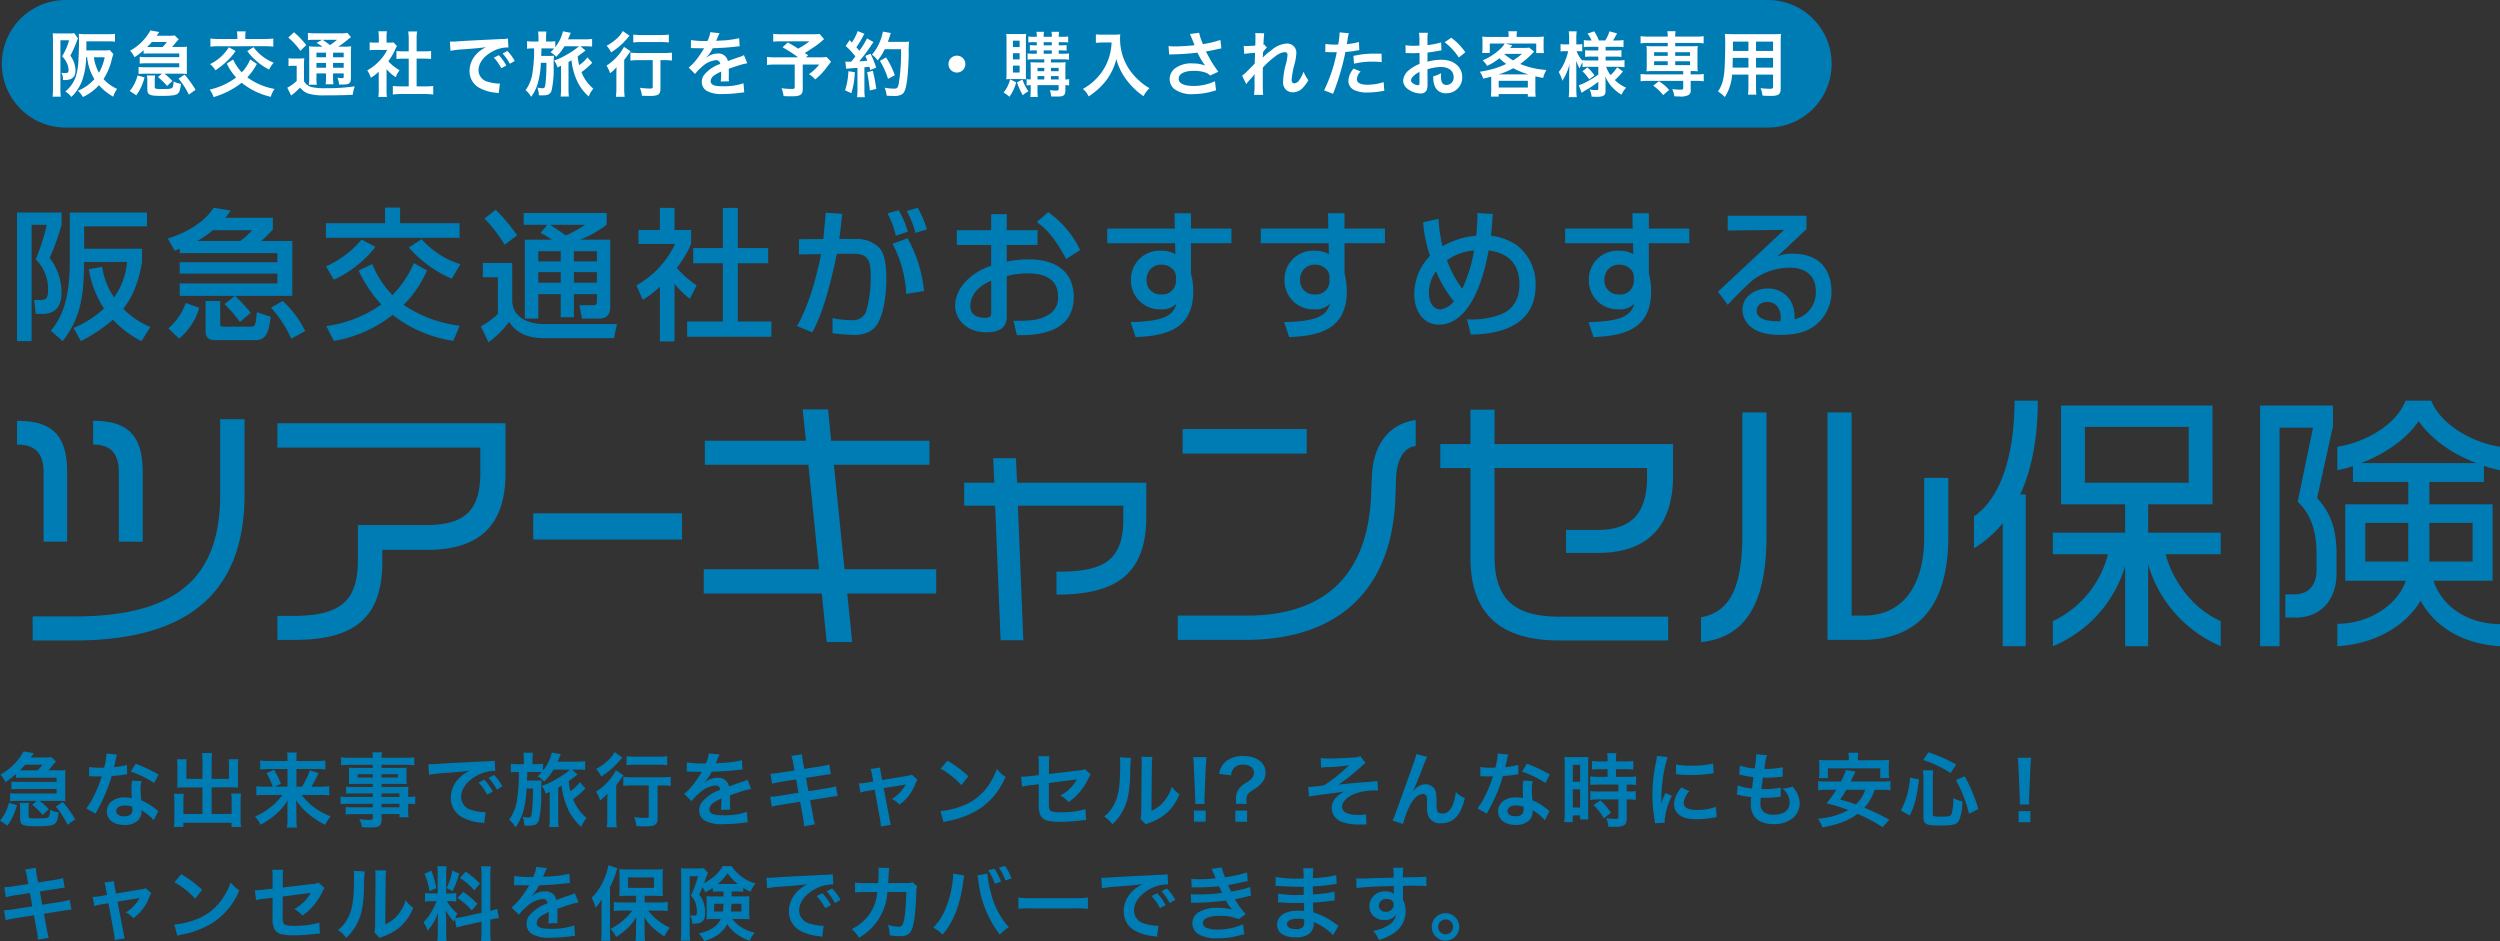
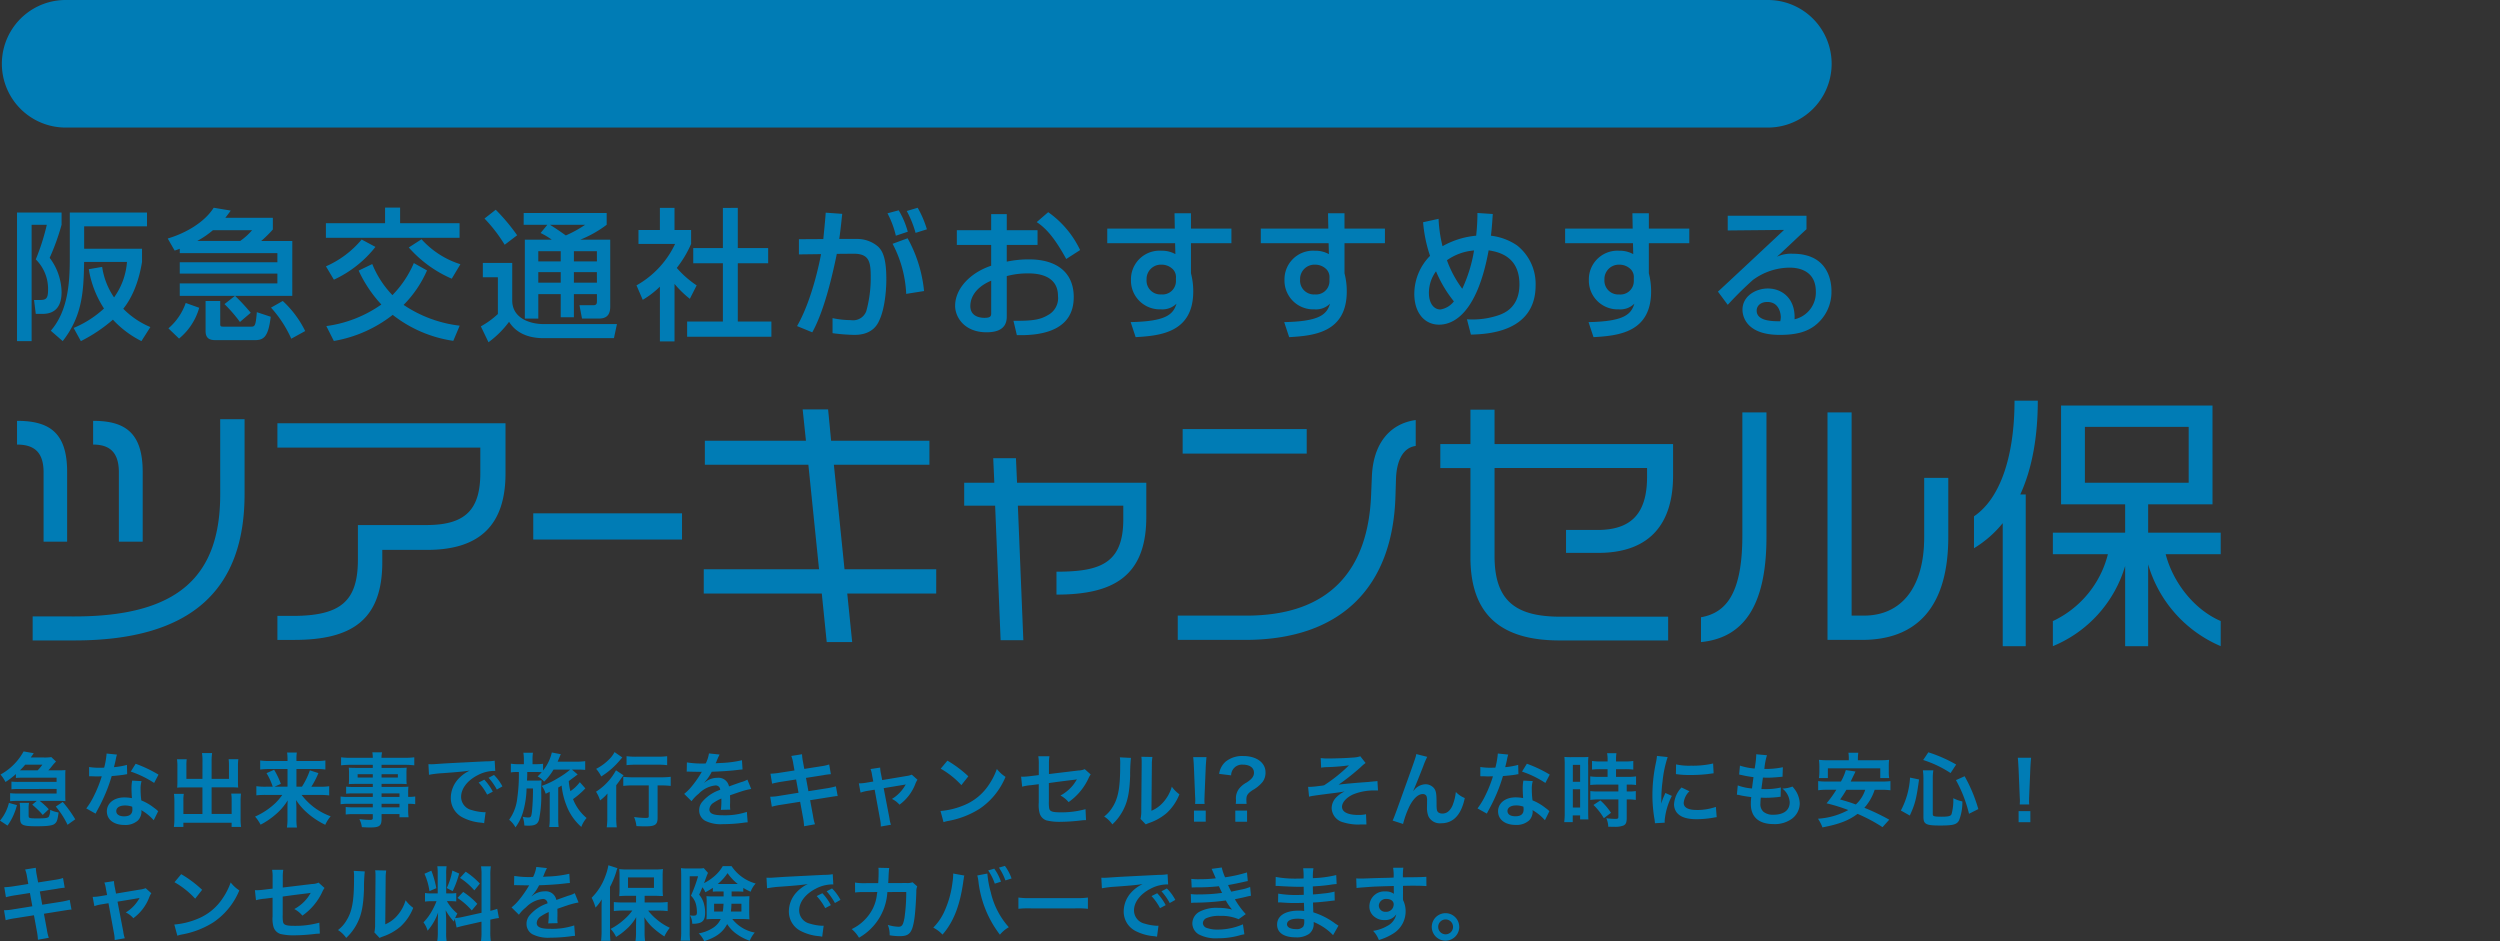
<svg xmlns="http://www.w3.org/2000/svg" viewBox="0 0 493.36 185.75">
  <rect x="0" y="0" width="493.36" height="185.75" fill="#333333" stroke="none" />
-   <path d="M453.159,121.87H451v-4.58h1.784c2.972,0,4.378-1.938,4.378-4.953v-3.015c0-4.36-1.082-7.913-3.729-10.283L456.456,84.4h-6.6v43.123h-3.837V80.035H460.4v4.091l-3.137,14.16c2.539,2.745,3.837,5.921,3.837,10.928v3.93C461.1,118.8,457.531,121.87,453.159,121.87Zm24.535-3.338c-2.972,5.115-9.3,8.614-16.429,8.991V123.1c6.27,0,11.89-3.714,13.511-8.5H462.828V99.524h12.431V95.109H464.341V91.987a25.743,25.743,0,0,1-3.081.807V88.165c5.4-.809,11.673-4.308,13.457-9.1H479.8c1.839,4.738,8.106,8.29,13.564,9.1v4.629a25.82,25.82,0,0,1-3.188-.862v3.176H479.418v4.415H491.9V114.6H480.228c1.783,5.33,7.025,8.56,13.132,8.56v4.361c-7.242-.431-12.807-3.714-15.671-8.99Zm-.378-35.424c-2.594,3.715-6.756,6.514-11.4,8.291h22.8c-4.648-1.777-8.812-4.576-11.406-8.291Zm-2.057,20.077H466.77v7.644h8.484Zm12.7,0H479.42v7.644h8.539Z" style="fill:#007cb5" />
  <path d="M81.548,179.158A9.938,9.938,0,0,1,79,182.886a10.57,10.57,0,0,1-3.408,1.92,7.137,7.137,0,0,0-.688.288l-1.024-1.088a7.189,7.189,0,0,0,.144-1.7l.08-9.024v-.48a6.908,6.908,0,0,0-.064-1.056l2.18.044a8.69,8.69,0,0,0-.112,1.52l-.08,9.1a6.429,6.429,0,0,0,2.448-1.824,7.821,7.821,0,0,0,1.568-2.928A6.713,6.713,0,0,0,81.548,179.158Zm-36.024-5.012a13.326,13.326,0,0,1-1.632,3.2,10.689,10.689,0,0,1-4.752,3.92,15.237,15.237,0,0,1-4.74,1.184l.6,2.208a5.727,5.727,0,0,1,1.056-.272,17.29,17.29,0,0,0,6.1-2.4,14.041,14.041,0,0,0,5.072-6.272A6.876,6.876,0,0,1,45.524,174.146Zm14-17.276h3.52a15.791,15.791,0,0,1,1.92.1v-1.816a10.113,10.113,0,0,1-1.84.1H61.44a15.992,15.992,0,0,0,1.392-2.688l-1.68-.544a14.621,14.621,0,0,1-1.568,3.228H58.5v-3.488h3.92a10.737,10.737,0,0,1,1.792.1V150.07a10.884,10.884,0,0,1-1.9.112H58.5v-.432a6.949,6.949,0,0,1,.08-1.248H56.66a9.764,9.764,0,0,1,.08,1.232v.448H53.22a12.206,12.206,0,0,1-1.872-.112v1.792a14.047,14.047,0,0,1,1.776-.1H56.74v3.488H54.16l1.264-.56a15.864,15.864,0,0,0-1.328-2.784l-1.5.672a12.649,12.649,0,0,1,1.228,2.672H52.448a11.636,11.636,0,0,1-1.856-.1v1.808a16.18,16.18,0,0,1,1.868-.088h3.252a11.4,11.4,0,0,1-1.456,1.7,13.994,13.994,0,0,1-3.92,2.576,8.284,8.284,0,0,1,1.088,1.6,14.98,14.98,0,0,0,2.7-1.792,11.778,11.778,0,0,0,2.656-3.008c-.048.688-.048.992-.048,1.488v2.236a9.8,9.8,0,0,1-.112,1.632H58.6a10.36,10.36,0,0,1-.108-1.632v-2.26c0-.336-.016-.656-.064-1.52a12.36,12.36,0,0,0,2.128,2.464,15.751,15.751,0,0,0,3.632,2.416,7,7,0,0,1,1.068-1.68A12.464,12.464,0,0,1,59.52,156.87ZM39.892,175.6a22.689,22.689,0,0,0-4.132-3.088L34.436,174.1a16.82,16.82,0,0,1,4.08,3.248Zm21.736-1.152-5.824.7v-2.012a7.806,7.806,0,0,1,.1-1.488H53.7a7.972,7.972,0,0,1,.1,1.52v2.192l-1.7.208a12.522,12.522,0,0,1-1.408.112c-.08,0-.208,0-.384-.016l.208,1.984a9.379,9.379,0,0,1,1.776-.3l1.5-.192v3.664a6.138,6.138,0,0,0,.16,2.016,2.093,2.093,0,0,0,1.376,1.472,11.045,11.045,0,0,0,2.848.272,35.816,35.816,0,0,0,3.968-.272,9.652,9.652,0,0,1,.976-.064l-.1-2.16a17.713,17.713,0,0,1-4.912.624c-1.632,0-2.144-.176-2.256-.8a7.116,7.116,0,0,1-.064-1.376v-3.6c1.664-.24,3.312-.448,4.928-.64.24-.032.352-.048.608-.1-.288.48-.384.624-.608.944a8.088,8.088,0,0,1-2.64,2.256,5.294,5.294,0,0,1,1.6,1.3,11.663,11.663,0,0,0,3.92-4.672,3.926,3.926,0,0,1,.448-.784l-1.18-1.06A3,3,0,0,1,61.628,174.45ZM47.48,158.13a12.656,12.656,0,0,1,.08-1.52H45.632a8.469,8.469,0,0,1,.08,1.36v2.656H41.76v-5.248h4.128c.384,0,.768.016,1.12.048a8.754,8.754,0,0,1-.048-1.024v-3.184a9.126,9.126,0,0,1,.08-1.392H45.12a9.7,9.7,0,0,1,.064,1.264V153.7H41.76v-3.5a10.362,10.362,0,0,1,.1-1.584h-2a9.645,9.645,0,0,1,.1,1.584l-.008,3.508H36.784v-2.592a9.438,9.438,0,0,1,.064-1.28h-1.92a8.834,8.834,0,0,1,.08,1.408v3.168c0,.368-.016.672-.048,1.024.384-.032.72-.048,1.152-.048h3.84v5.248h-3.76v-2.6a7.915,7.915,0,0,1,.08-1.376H34.336a13.359,13.359,0,0,1,.08,1.536v3.392a11.564,11.564,0,0,1-.1,1.6h1.872v-.832h9.52v.832H47.58a10.077,10.077,0,0,1-.1-1.6Zm22.388,15.184c0,4.48-.368,6.544-1.52,8.384a6.57,6.57,0,0,1-1.648,1.84,5.7,5.7,0,0,1,1.62,1.552,10.2,10.2,0,0,0,2.208-2.96c.832-1.648,1.184-3.456,1.3-6.576a33.5,33.5,0,0,1,.156-3.584l-2.18-.112A8.054,8.054,0,0,1,69.868,173.314Zm24.324,5.056a14.6,14.6,0,0,0-2.784-2.352L90.28,177.2A13.962,13.962,0,0,1,93.1,179.67ZM80.548,157.262a9.126,9.126,0,0,0,1.392-.08v1.52a9.526,9.526,0,0,0-1.392-.08v.928a12.019,12.019,0,0,0,.08,1.728H78.836v-.624H75.3v.9c0,1.444-.4,1.744-2.352,1.744-.384,0-1.024-.032-1.536-.064a4.56,4.56,0,0,0-.5-1.584,18.164,18.164,0,0,0,2.032.148c.5,0,.624-.08.624-.368v-.768h-3.76a10.889,10.889,0,0,0-1.584.08v-1.488a11.69,11.69,0,0,0,1.52.064h3.824v-.688H68.976a11.376,11.376,0,0,0-1.76.08v-1.52a10.968,10.968,0,0,0,1.728.08h4.624l0-.7H69.78a13.159,13.159,0,0,0-1.472.064v-1.392a11.925,11.925,0,0,0,1.5.064h3.76v-.608H70.176c-.576,0-.976.016-1.344.048.032-.336.048-.672.048-1.072v-1.06c0-.448-.016-.736-.048-1.12.416.032.752.048,1.36.048h3.376v-.608H69.184a15.407,15.407,0,0,0-1.872.1v-1.584a14.87,14.87,0,0,0,1.968.1h4.292a5.928,5.928,0,0,0-.1-1.088H75.4a4.524,4.524,0,0,0-.112,1.088h4.5a15.051,15.051,0,0,0,1.968-.1v1.584a15.407,15.407,0,0,0-1.872-.1H75.3v.608h3.616c.608,0,.96-.016,1.344-.048a11.016,11.016,0,0,0-.048,1.12v1.06a10.019,10.019,0,0,0,.048,1.068c-.352-.032-.768-.048-1.28-.048H75.3v.6h3.588c.944,0,1.264-.016,1.712-.048a10.726,10.726,0,0,0-.048,1.456ZM75.3,153.446h3.216v-.656H75.3Zm-1.728-.656H70.576v.656h2.992Zm5.264,5.84H75.3v.688h3.536Zm0-2.06H75.3v.7h3.536Zm9.328,18.68,1.168.608a19.331,19.331,0,0,0,1.28-3.472l-1.348-.592A13.279,13.279,0,0,1,88.16,175.25Zm3.744-3.232L90.78,173.25a13.535,13.535,0,0,1,2.832,2.464L94.7,174.37A15.56,15.56,0,0,0,91.9,172.018Zm4.86,7.728V172.8a11.323,11.323,0,0,1,.1-1.84H94.928a10.975,10.975,0,0,1,.1,1.856v7.312l-3.744.832a10.613,10.613,0,0,1-1.472.224,9.423,9.423,0,0,1,.448-.9,8.509,8.509,0,0,1-2.064-2.448h.576a9.365,9.365,0,0,1,1.264.064v-1.66a8.049,8.049,0,0,1-1.232.064h-.752V172.5a9.471,9.471,0,0,1,.08-1.552H86.3a9.9,9.9,0,0,1,.08,1.568v3.792H85.312a7.978,7.978,0,0,1-1.44-.08v1.7a8.261,8.261,0,0,1,1.44-.08h.832a13.526,13.526,0,0,1-.848,1.808,10.527,10.527,0,0,1-1.728,2.368,4.827,4.827,0,0,1,.816,1.648,11.045,11.045,0,0,0,2.08-3.6c-.032.528-.064,1.28-.064,1.92v2.06a10.4,10.4,0,0,1-.112,1.7h1.856a9.453,9.453,0,0,1-.1-1.664v-2.64c0-.512-.016-.736-.1-1.824a11.809,11.809,0,0,0,1.624,2.248c.08-.256.1-.336.176-.544l.364,1.72c.352-.112.816-.24,1.52-.4l3.392-.768v1.932a11.609,11.609,0,0,1-.1,1.9h1.94a11.687,11.687,0,0,1-.1-1.888V181.49l.16-.032a11.666,11.666,0,0,1,1.54-.288l-.336-1.824A9.766,9.766,0,0,1,96.764,179.746Zm.964-27.6-.112-2.032a8.669,8.669,0,0,1-1.648.128c-4.272.208-7.008.352-8.176.416-2.352.16-2.352.16-2.64.16-.08,0-.256,0-.608-.016l.112,2.1a20.1,20.1,0,0,1,2.656-.32c3.1-.224,4.1-.32,5.392-.512a7.08,7.08,0,0,0-2.224,1.612,5.57,5.57,0,0,0-1.52,3.76,4.28,4.28,0,0,0,2.288,3.856,9.635,9.635,0,0,0,3.744,1.056,4.889,4.889,0,0,1,.544.1l.288-2.184c-.16.016-.3.016-.32.016a9.7,9.7,0,0,1-2.384-.416,2.687,2.687,0,0,1-2.128-2.6c0-1.616,1.2-3.216,3.232-4.272a7.157,7.157,0,0,1,3.168-.864A2.52,2.52,0,0,1,97.728,152.15Zm-.48,4.08a10.37,10.37,0,0,0-1.68-2.36l-1.12.568a10.817,10.817,0,0,1,1.68,2.384Zm88.388-4.532a16.82,16.82,0,0,1,4.08,3.248l1.376-1.744a22.661,22.661,0,0,0-4.128-3.088Zm11.088.048a13.326,13.326,0,0,1-1.632,3.2,10.689,10.689,0,0,1-4.752,3.92,15.237,15.237,0,0,1-4.74,1.184l.6,2.208a5.648,5.648,0,0,1,1.056-.272,17.29,17.29,0,0,0,6.1-2.4,14.041,14.041,0,0,0,5.072-6.272A6.876,6.876,0,0,1,196.724,151.746Zm-.408,22.64,1.216-.384a9.555,9.555,0,0,0-1.328-2.576l-1.2.352A10.5,10.5,0,0,1,196.316,174.386Zm-32-17.172a1.229,1.229,0,0,1,.256-.032,3.874,3.874,0,0,1,.736-.08l-.352-1.92a14.158,14.158,0,0,1-1.664.368l-3.76.592-.48-2.624,3.376-.528a13.462,13.462,0,0,1,1.536-.208l-.336-1.92a8.26,8.26,0,0,1-1.536.352l-3.376.528-.256-1.392a11.126,11.126,0,0,1-.192-1.5l-2.112.336a6.872,6.872,0,0,1,.384,1.5l.24,1.364-2.976.464a14.837,14.837,0,0,1-1.76.176l.32,1.968a17.024,17.024,0,0,1,1.76-.368l2.976-.464.48,2.624-3.888.624a9.894,9.894,0,0,1-1.7.16l.32,1.968a12.817,12.817,0,0,1,1.632-.352l3.952-.624.576,3.152a12.162,12.162,0,0,1,.208,1.68l2.148-.388a9.045,9.045,0,0,1-.384-1.648l-.576-3.1,3.808-.608Zm-17.848-1.084a14.056,14.056,0,0,1,1.776-.432l-.752-1.84a5.012,5.012,0,0,1-1.184.48q-.6.192-2.448.864a2.106,2.106,0,0,0-2.288-1.7,3.865,3.865,0,0,0-2.256.72c-.208.16-.208.16-.32.24l-.016-.032a8.286,8.286,0,0,0,1.472-2.128c1.616-.048,3.648-.176,4.816-.32.816-.1.816-.1,1.264-.128l-.112-1.824a21.6,21.6,0,0,1-4.192.544c-.88.048-.88.048-1.008.064.032-.064.064-.112.144-.288a12.253,12.253,0,0,1,.64-1.44l-2.1-.224a6.335,6.335,0,0,1-.64,1.984,19.375,19.375,0,0,1-3.712-.208l-.036,1.828a1.685,1.685,0,0,1,.256-.016c.144,0,.144,0,.448.016.352,0,1.76.032,2.016.032,0,0,.208-.016.272-.016a.793.793,0,0,0-.128.208,21.235,21.235,0,0,1-1.924,2.736,9.84,9.84,0,0,1-1.44,1.424l1.456,1.44a7.2,7.2,0,0,1,1.392-1.456,5.408,5.408,0,0,1,3.28-1.648.879.879,0,0,1,.971.774c0,.03,0,.06,0,.09a7.833,7.833,0,0,0-3.44,2.256,2.55,2.55,0,0,0-.7,1.776,2.321,2.321,0,0,0,1.168,2.064,6.87,6.87,0,0,0,3.568.672,28.987,28.987,0,0,0,4.1-.288,4.648,4.648,0,0,1,.736-.064l-.16-2.064a13.9,13.9,0,0,1-4.7.672c-1.936,0-2.7-.336-2.7-1.168a1.683,1.683,0,0,1,.832-1.312,9.734,9.734,0,0,1,1.536-.832v.384a12.653,12.653,0,0,1-.1,1.856l1.856-.048a6.676,6.676,0,0,1-.048-.848c0-.112,0-.256.016-.528v-.64c0-.224,0-.224-.016-.64v-.176Q146.136,156.226,146.472,156.13Zm-22.828-6.9v1.776a16.5,16.5,0,0,1,1.872-.1h4.352a15.776,15.776,0,0,1,1.792.1V149.23a13.555,13.555,0,0,1-1.824.1h-4.32A13.774,13.774,0,0,1,123.644,149.23Zm95.9,10.068a6.57,6.57,0,0,1-1.648,1.84,5.69,5.69,0,0,1,1.62,1.552,10.2,10.2,0,0,0,2.208-2.96c.832-1.648,1.184-3.456,1.3-6.576a33.5,33.5,0,0,1,.16-3.584L221,149.458a8.054,8.054,0,0,1,.064,1.456C221.068,155.394,220.7,157.458,219.548,159.3Zm117.492-6.544c.768-.1,1.008-.128,1.136-.144l-.1-1.936a17.642,17.642,0,0,1-4.352.432,11.5,11.5,0,0,1-2.96-.256l-.028,1.92a19,19,0,0,0,2.88.176A28.8,28.8,0,0,0,337.04,152.754Zm-98.948-3.328h-2.624c.064.448.112,1.248.144,1.952l.224,5.44c.048.976.048.976.048,1.152,0,.192-.016.352-.032.688h1.872a5.589,5.589,0,0,1-.032-.672c0-.224,0-.224.032-1.168l.224-5.44C237.98,150.69,238.048,149.858,238.092,149.426Zm-2.464,12.736,2.32,0V159.97h-2.32ZM27.68,175.542l-4.784.8-.24-1.232a6.234,6.234,0,0,1-.16-1.232l-1.9.288a5.014,5.014,0,0,1,.3,1.2l.24,1.26-1.328.224a9.013,9.013,0,0,1-1.52.144l.336,1.824a8.217,8.217,0,0,1,1.408-.352l1.376-.224L22.5,184.21a6.671,6.671,0,0,1,.128,1.3l2-.352a6.1,6.1,0,0,1-.3-1.3l-1.136-5.92,3.76-.624a4.979,4.979,0,0,0,.592-.112,7.536,7.536,0,0,1-2.72,2.864,4.5,4.5,0,0,1,1.488,1.136,9.087,9.087,0,0,0,3.152-4.16,3.641,3.641,0,0,1,.4-.768l-1.124-1A4.014,4.014,0,0,1,27.68,175.542ZM12.092,177.95l-3.76.592-.472-2.62,3.376-.528a13.462,13.462,0,0,1,1.536-.208l-.336-1.92a8.26,8.26,0,0,1-1.536.352l-3.376.528-.264-1.392a11.126,11.126,0,0,1-.192-1.5l-2.108.332a6.872,6.872,0,0,1,.384,1.5l.24,1.364-2.976.464a14.837,14.837,0,0,1-1.76.176l.32,1.968a17.024,17.024,0,0,1,1.76-.368l2.976-.464.48,2.624-3.888.62a9.894,9.894,0,0,1-1.7.16l.32,1.968a12.817,12.817,0,0,1,1.632-.352l3.952-.624.576,3.152a12.162,12.162,0,0,1,.208,1.68l2.144-.384a9.045,9.045,0,0,1-.384-1.648l-.576-3.1,3.808-.608.64-.1a1.229,1.229,0,0,1,.256-.032,3.874,3.874,0,0,1,.736-.08l-.352-1.92A14.113,14.113,0,0,1,12.092,177.95Zm-1.084-18.78a16.326,16.326,0,0,1,2.32,3.6l1.52-1.088a24.7,24.7,0,0,0-2.464-3.424Zm6.02.368,1.832,1.024.3-.576c.608-1.12.752-1.408,1.12-2.192a30.745,30.745,0,0,0,1.76-4.64c.992-.08,1.968-.192,2.544-.288a3.048,3.048,0,0,1,.512-.08l-.048-1.84a13.711,13.711,0,0,1-2.56.448c.176-.7.256-1.024.336-1.408a8.036,8.036,0,0,1,.256-1.072l-2.04-.208a16.31,16.31,0,0,1-.48,2.784c-.352.016-.624.016-.816.016a11.161,11.161,0,0,1-2.16-.144v1.824l.848.016c.336.016.432.016.64.016.192,0,.288,0,1.008-.016a24.613,24.613,0,0,1-1.5,3.776A14.579,14.579,0,0,1,17.028,159.538Zm13.948.324a2.987,2.987,0,0,0,.24.224l-.88,1.784a9.678,9.678,0,0,0-2.448-1.988c.016.144.032.256.032.32a2.554,2.554,0,0,1-.688,1.7,3.7,3.7,0,0,1-2.656.9c-2.116,0-3.488-1.056-3.488-2.684s1.424-2.752,3.456-2.752a7.907,7.907,0,0,1,1.488.144c-.048-.74-.08-1.36-.08-1.84a8.54,8.54,0,0,1,.128-1.62l1.856.1a5.346,5.346,0,0,0-.192,1.616,17.1,17.1,0,0,0,.144,2.192,10,10,0,0,1,2.528,1.472A6,6,0,0,1,30.976,159.862Zm-4.848-.112c0-.16-.032-.544-.032-.544v0a4.02,4.02,0,0,0-1.44-.248c-1.04,0-1.712.428-1.712,1.1,0,.656.576,1.04,1.568,1.04C25.6,161.094,26.128,160.65,26.128,159.75Zm-.32-7.48a19.61,19.61,0,0,1,4.608,2.24l.864-1.64a25.261,25.261,0,0,0-4.512-2.144ZM7.2,163.058c2.288,0,3.248-.144,3.664-.544.384-.352.512-.768.7-2.176A5.63,5.63,0,0,1,9.9,159.81a2.61,2.61,0,0,1-.3,1.408c-.256.224-.72.288-2.16.288-1.7,0-1.792-.032-1.792-.576l0-1.184a6.085,6.085,0,0,1,.08-1.3H3.872a6.226,6.226,0,0,1,.1,1.3v1.744C3.972,162.834,4.436,163.058,7.2,163.058Zm-6.116-8.736A7.584,7.584,0,0,0,.1,152.85a11.447,11.447,0,0,0,4.556-4.564l2,.352c-.272.416-.336.5-.592.848H8.592a8.137,8.137,0,0,0,1.536-.08l.928.88a9.758,9.758,0,0,0-.8.9,7.809,7.809,0,0,1-.72.832h2.356a9.213,9.213,0,0,0,1.024-.048c-.016.24-.032.5-.032.928v4.272c0,.4.016.688.032.928-.492-.032-.656-.048-.992-.048h-4.1A12.167,12.167,0,0,1,9.616,159.7l-1.184,1.12A16.938,16.938,0,0,0,6.36,158.8l.9-.752H3.472A14.47,14.47,0,0,0,2,158.114V156.53a11.863,11.863,0,0,0,1.472.068h7.7v-.9H3.716c-.576,0-.864.016-1.456.064v-1.52a11.73,11.73,0,0,0,1.452.06h7.456v-.832H4.32c-.416,0-.8.02-1.184.052v-.768A14.831,14.831,0,0,1,1.088,154.322Zm2.848-2.3H7.424a8.077,8.077,0,0,0,.944-1.12H4.976A11.971,11.971,0,0,1,3.936,152.018Zm118.4-1.992c.3-.352.3-.352.48-.544l-1.536-1.068a5.645,5.645,0,0,1-.768,1.12,10.094,10.094,0,0,1-2.864,2.192,7.257,7.257,0,0,1,1.008,1.5A15.274,15.274,0,0,0,122.332,150.026Zm.2,3.676a5.628,5.628,0,0,1,.528-.7l-1.5-.992a11.458,11.458,0,0,1-3.936,4.224,7.361,7.361,0,0,1,.8,1.712,7.89,7.89,0,0,0,1.456-1.36c-.032,1.088-.032,1.184-.032,1.856l0,2.792a13.807,13.807,0,0,1-.112,2.032h1.984a13.72,13.72,0,0,1-.112-2.016v-6.3C122.016,154.438,122.16,154.23,122.528,153.7ZM3.344,158.882,1.76,158.45a8.633,8.633,0,0,1-1.76,3.5l1.488.976A11.867,11.867,0,0,0,3.344,158.882ZM112.4,178.53a14.056,14.056,0,0,1,1.776-.432l-.752-1.84a5.012,5.012,0,0,1-1.184.48q-.6.192-2.448.864a2.106,2.106,0,0,0-2.288-1.7,3.865,3.865,0,0,0-2.256.72c-.208.16-.208.16-.32.24l-.016-.032a8.286,8.286,0,0,0,1.472-2.128c1.616-.048,3.648-.176,4.816-.32.816-.1.816-.1,1.264-.128l-.112-1.824a21.6,21.6,0,0,1-4.192.544c-.88.048-.88.048-1.008.064.032-.064.064-.112.144-.288a12.253,12.253,0,0,1,.64-1.44l-2.1-.224a6.335,6.335,0,0,1-.64,1.984,19.375,19.375,0,0,1-3.712-.208l-.04,1.828a1.685,1.685,0,0,1,.256-.016c.144,0,.144,0,.448.016.352,0,1.76.032,2.016.032,0,0,.208-.016.272-.016a.793.793,0,0,0-.128.208,21.206,21.206,0,0,1-1.92,2.736,9.84,9.84,0,0,1-1.44,1.424l1.456,1.44a7.2,7.2,0,0,1,1.392-1.456,5.408,5.408,0,0,1,3.28-1.648.879.879,0,0,1,.971.774c0,.03,0,.06,0,.09a7.833,7.833,0,0,0-3.44,2.256,2.554,2.554,0,0,0-.7,1.776,2.321,2.321,0,0,0,1.168,2.064,6.87,6.87,0,0,0,3.568.672,28.987,28.987,0,0,0,4.1-.288,4.648,4.648,0,0,1,.736-.064l-.16-2.064a13.9,13.9,0,0,1-4.7.672c-1.936,0-2.7-.336-2.7-1.168a1.683,1.683,0,0,1,.832-1.312,9.734,9.734,0,0,1,1.536-.832v.384a12.653,12.653,0,0,1-.1,1.856l1.856-.048a6.676,6.676,0,0,1-.048-.848c0-.112,0-.256.016-.528v-.64c0-.224,0-.224-.016-.64v-.176Q112.06,178.626,112.4,178.53Zm248.4-28.5a15.078,15.078,0,0,1-1.84-.08,11.03,11.03,0,0,1,.08,1.232v1.184a8.523,8.523,0,0,1-.08,1.184h1.76v-1.92h10.34v1.92h1.76a6.615,6.615,0,0,1-.08-1.184v-1.184a10.343,10.343,0,0,1,.064-1.232,15.078,15.078,0,0,1-1.84.08h-4.32v-.288a8.458,8.458,0,0,1,.08-1.2h-1.952a6.968,6.968,0,0,1,.08,1.216l-.008.272Zm-25.988,9.812c-1.664,0-2.544-.48-2.544-1.392a3.616,3.616,0,0,1,1.136-2.3l-1.568-.744a5.23,5.23,0,0,0-1.472,3.3,2.678,2.678,0,0,0,.48,1.568c.7.944,1.984,1.392,3.968,1.392a19.782,19.782,0,0,0,3.312-.3,5.383,5.383,0,0,1,.656-.1l-.16-2.032A11.258,11.258,0,0,1,334.812,159.846Zm-6.156-3.352a16.361,16.361,0,0,0-.832,2.112c.016-.4.032-.528.032-.88a26.8,26.8,0,0,1,.24-3.536,22.086,22.086,0,0,1,1.008-4.784l-2.112-.224a10.411,10.411,0,0,1-.24,1.488,30.728,30.728,0,0,0-.656,6.256,27.9,27.9,0,0,0,.416,4.784c.048.368.064.464.08.752l1.936-.108c-.016-.208-.016-.336-.016-.432a13.147,13.147,0,0,1,1.424-4.852ZM281.48,173.026l.016,1.84c-.588-.048-1.36-.08-2.688-.08-.384,0-.672,0-1.936.032v1.04l-.008,1.376c0,.064.016.192.016.384a4.876,4.876,0,0,1,.512,2.256,5.133,5.133,0,0,1-2.384,4.32,11.2,11.2,0,0,1-2.9,1.312,5.257,5.257,0,0,0-1.136-1.808,7.536,7.536,0,0,0,2.72-.928,3.366,3.366,0,0,0,1.856-2.336,2.634,2.634,0,0,1-2.352,1.136,2.952,2.952,0,0,1-1.856-.576,2.5,2.5,0,0,1-1.1-2.16c0-.072,0-.144.01-.216a2.945,2.945,0,0,1,3.174-2.7,2.674,2.674,0,0,1,1.664.48.654.654,0,0,1-.016-.192c-.016-.032-.016-.928-.016-1.36-2.292.06-3.8.112-4.5.16-2.416.176-2.416.176-2.848.24l-.064-1.9a7.078,7.078,0,0,0,.784.032c.4,0,.656,0,2.72-.08,1.04-.032,1.2-.032,2.512-.064.528-.016.528-.016,1.36-.048a8.716,8.716,0,0,0-.1-1.936l2.016-.016a12.564,12.564,0,0,0-.08,1.9C279.64,173.126,280.888,173.09,281.48,173.026Zm-6.44,5.472c0-.672-.56-1.1-1.448-1.1a1.4,1.4,0,0,0-1.488,1.28c0,.034,0,.068,0,.1a1.262,1.262,0,0,0,1.356,1.162c.032,0,.064,0,.1,0a1.458,1.458,0,0,0,1.472-1.444Zm40.78-20.544-1.36.9a12.231,12.231,0,0,1,2.052,2.616l1.408-1.068A12.246,12.246,0,0,0,315.82,157.954Zm3.092-4.64v-1.52h1.76a11.487,11.487,0,0,1,1.648.08v-1.7a11.726,11.726,0,0,1-1.664.1h-1.744v-.432a8.458,8.458,0,0,1,.08-1.2h-1.84a7.093,7.093,0,0,1,.1,1.2v.432H315.84a11.726,11.726,0,0,1-1.664-.1v1.7a13.407,13.407,0,0,1,1.712-.08h1.36v1.52H315.6a12.26,12.26,0,0,1-1.776-.1v1.7c.5-.048,1.088-.08,1.76-.08h3.792v1.36h-3.792a11.955,11.955,0,0,1-1.744-.08v1.744a14.4,14.4,0,0,1,1.712-.1h3.824v3.412c0,.352-.1.432-.592.432a14.145,14.145,0,0,1-1.792-.132,4.118,4.118,0,0,1,.384,1.68c1.1.016,1.1.016,1.248.016a4.485,4.485,0,0,0,1.76-.256c.48-.224.64-.608.64-1.536v-3.612h.208a8.658,8.658,0,0,1,1.584.1v-1.748a9.756,9.756,0,0,1-1.584.08h-.208v-1.36h.272a10.4,10.4,0,0,1,1.568.08v-1.7a11.824,11.824,0,0,1-1.744.1ZM245.388,149.2a5.179,5.179,0,0,0-3.536,1.12,3.954,3.954,0,0,0-1.264,2.4l2.368.288a2.14,2.14,0,0,1,2.284-2.112c1.376,0,2.224.608,2.224,1.584,0,.72-.384,1.232-1.408,1.92a4.81,4.81,0,0,0-1.5,1.2,3.131,3.131,0,0,0-.656,2.064l.016.3a5.4,5.4,0,0,1-.048.672h2.144a7.413,7.413,0,0,1-.048-.816c0-.848.24-1.232,1.248-1.9a6.848,6.848,0,0,0,1.968-1.632,3.04,3.04,0,0,0,.56-1.888C249.74,150.514,247.964,149.2,245.388,149.2Zm-.2,26.3c-.1.016-.832.176-2.208.464a14.44,14.44,0,0,1-.624-1.312c.5-.064,2.272-.416,3.344-.672l.544-.112-.16-1.7a26.926,26.926,0,0,1-4.32.96,9.34,9.34,0,0,1-.656-1.936l-2,.272c.016.032.24.528.64,1.456.128.288.128.288.176.416a28.433,28.433,0,0,1-3.3.176,13.347,13.347,0,0,1-1.536-.064l.084,1.7c.336-.016.416-.032,1.088-.032a38.633,38.633,0,0,0,4.288-.224c.128.288.176.384.336.72.128.3.192.4.288.592a31.454,31.454,0,0,1-4.528.3,9.454,9.454,0,0,1-1.648-.064l.064,1.744c.272-.032.384-.032.656-.048a45.977,45.977,0,0,0,6.192-.432,9.647,9.647,0,0,0,1.232,1.792,11,11,0,0,0-2.768-.336,7.129,7.129,0,0,0-3.728.8,2.671,2.671,0,0,0-1.344,2.224,2.575,2.575,0,0,0,1.232,2.192,7.312,7.312,0,0,0,3.9.784,15.388,15.388,0,0,0,4.1-.544,7.876,7.876,0,0,1,1.04-.24l-.288-1.968a12.443,12.443,0,0,1-4.928,1.04,6.248,6.248,0,0,1-2.288-.352,1.056,1.056,0,0,1-.688-.928,1.153,1.153,0,0,1,.688-.976,6.165,6.165,0,0,1,2.688-.448,8.6,8.6,0,0,1,3.68.656l1.408-1.008a16.025,16.025,0,0,1-2.144-2.928c.192-.048.192-.048.592-.128.384-.08.912-.192,1.568-.352a9.085,9.085,0,0,1,1.008-.208l-.16-1.744A8.061,8.061,0,0,1,245.192,175.5Zm-13.94-20.248a7.821,7.821,0,0,1-1.568,2.928,6.429,6.429,0,0,1-2.448,1.824l.08-9.1a8.69,8.69,0,0,1,.112-1.52l-2.184-.04a6.908,6.908,0,0,1,.064,1.056v.48l-.08,9.024a7.189,7.189,0,0,1-.144,1.7l1.028,1.084a7.137,7.137,0,0,1,.688-.288,10.57,10.57,0,0,0,3.408-1.92,9.938,9.938,0,0,0,2.544-3.728A6.713,6.713,0,0,1,231.252,155.254ZM246.1,159.97h-2.32v2.192h2.32Zm41.876,22.94v.024a2.712,2.712,0,1,1-2.7-2.724h.008A2.71,2.71,0,0,1,287.972,182.91Zm-1.228,0a1.464,1.464,0,0,0-2.928,0v.016a1.464,1.464,0,1,0,2.928-.016Zm-23.184-.608c.276.176.352.24.576.368l-1.068,1.876a10.8,10.8,0,0,0-2.96-2.192,7.194,7.194,0,0,0-.864-.4v.176a2.5,2.5,0,0,1-.9,2.16,4.258,4.258,0,0,1-2.64.688c-2.336,0-3.68-.916-3.68-2.5,0-1.744,1.584-2.768,4.272-2.768a8.359,8.359,0,0,1,1.072.064,3.083,3.083,0,0,0-.016-.384v-.352c-.016-.224-.016-.224-.032-.864-.768.016-1.264.032-1.6.032-.98,0-1.572-.012-2.9-.112-.208-.016-.368-.016-.608-.016l.032-1.728a20.689,20.689,0,0,0,3.728.272c.32,0,.864-.016,1.312-.032,0-.144,0-.688-.016-1.6-.508.016-.768.016-1.008.016-.784,0-2.848-.08-3.92-.16-.176-.016-.3-.016-.352-.016h-.256l.016-1.776a21.012,21.012,0,0,0,4.3.336c.256,0,.8-.016,1.2-.032a11.415,11.415,0,0,0-.08-2.016H259.2a9.884,9.884,0,0,0-.112,1.952,21.7,21.7,0,0,0,4.608-.608l.08,1.776a9.939,9.939,0,0,0-1.264.144c-1.408.192-2.032.24-3.44.32.016.4.016.592.032,1.584.8-.048.8-.048,2.272-.208a11.815,11.815,0,0,0,1.984-.352l.04,1.76c-.272.012-.672.064-1.04.112-.24.032-.96.112-2.16.224-.224.016-.464.032-1.088.064.048,1.552.048,1.552.064,1.936A14.317,14.317,0,0,1,263.56,182.306Zm-6.168-.864a5.612,5.612,0,0,0-1.336-.14c-1.3,0-2.08.412-2.08,1.1,0,.592.688.96,1.824.96a1.662,1.662,0,0,0,1.392-.512,2.033,2.033,0,0,0,.192-1.024v-.384Zm10.852-18.724c.448-.016.7-.016.816-.016.224,0,.416,0,.592.016l-.08-2.032a6.211,6.211,0,0,1-1.52.144c-2.064,0-3.216-.576-3.216-1.616,0-.864.88-1.84,2.176-2.432A10.8,10.8,0,0,1,271.46,156h.48l-.112-1.872a2.674,2.674,0,0,1-.528.064c-.144.016-.56.048-1.136.112-.368.032-1.1.08-2.112.16-1.936.16-3.088.272-3.888.384a45.911,45.911,0,0,0,4.4-3.488,6.875,6.875,0,0,1,.928-.784l-1.04-1.328a5.543,5.543,0,0,1-1.5.256c-1.248.1-3.312.176-4.752.176a10.811,10.811,0,0,1-1.568-.08l.088,1.892a9.008,9.008,0,0,1,1.024-.1,39.464,39.464,0,0,0,4.464-.352,30.864,30.864,0,0,1-4.912,3.936,8.477,8.477,0,0,1-.912.128c-.32.048-.528.064-.608.08-.384.048-1.056.1-1.376.1a1.685,1.685,0,0,1-.256-.016l.192,1.952a5.421,5.421,0,0,1,.736-.16c1.072-.16,1.936-.272,2.576-.352.448-.064,1.04-.128,1.76-.224.768-.1,1.28-.176,1.968-.3a5.478,5.478,0,0,0-1.716,1.212,3.059,3.059,0,0,0-.864,2.08,3,3,0,0,0,2.264,2.8,10.458,10.458,0,0,0,2.976.448Zm30.892-9.852a3.048,3.048,0,0,1,.512-.08l-.048-1.84a13.711,13.711,0,0,1-2.56.448c.176-.7.256-1.024.336-1.408a8.036,8.036,0,0,1,.256-1.072l-2.048-.208a16.31,16.31,0,0,1-.48,2.784c-.352.016-.624.016-.816.016a11.161,11.161,0,0,1-2.16-.144v1.824l.848.016c.336.016.432.016.64.016.192,0,.288,0,1.008-.016a24.613,24.613,0,0,1-1.5,3.776,14.579,14.579,0,0,1-1.552,2.56l1.84,1.024.3-.576c.608-1.12.752-1.408,1.12-2.192a30.745,30.745,0,0,0,1.76-4.64C297.584,153.074,298.56,152.962,299.136,152.866Zm6.384,6.992a2.987,2.987,0,0,0,.24.224l-.88,1.788a9.676,9.676,0,0,0-2.448-1.992c.016.144.032.256.032.32a2.554,2.554,0,0,1-.688,1.7,3.7,3.7,0,0,1-2.656.9c-2.112,0-3.488-1.056-3.488-2.688,0-1.616,1.424-2.752,3.456-2.752a7.907,7.907,0,0,1,1.488.144c-.048-.74-.08-1.36-.08-1.84a8.492,8.492,0,0,1,.128-1.616l1.856.1a5.346,5.346,0,0,0-.192,1.616,17.1,17.1,0,0,0,.144,2.192,10,10,0,0,1,2.528,1.472A6,6,0,0,1,305.52,159.858Zm-4.848-.112c0-.16-.032-.544-.032-.544a4.045,4.045,0,0,0-1.44-.252c-1.04,0-1.712.428-1.712,1.1,0,.656.576,1.04,1.568,1.04C300.144,161.09,300.672,160.646,300.672,159.746Zm12.74-8.784v9.152c0,.848.016,1.2.048,1.6h-1.64v-.8h-1.456v1.34h-1.68a14.528,14.528,0,0,0,.1-1.9l0-9.36a15.034,15.034,0,0,0-.064-1.616,13.781,13.781,0,0,0,1.408.048h1.936c.72,0,1.008-.016,1.392-.048A11.967,11.967,0,0,0,313.412,150.962Zm-1.588,4.8h-1.44v3.6h1.44Zm0-4.816h-1.44v3.344h1.44Zm63.3,9.012,1.76.988c1.024-2.224,1.3-3.248,1.824-7.12l-1.776-.368A15.686,15.686,0,0,1,375.12,159.958Zm-74.768-7.684a19.61,19.61,0,0,1,4.608,2.24l.864-1.648a25.261,25.261,0,0,0-4.512-2.144Zm-13.664,6.564c-.464,1.12-1.152,1.712-2,1.712a1.348,1.348,0,0,1-.848-.224c-.288-.24-.352-.56-.352-1.712,0-1.84-.08-2.416-.4-2.928a2.165,2.165,0,0,0-1.792-.912,2.993,2.993,0,0,0-2.064.944l-.3.352-.036-.036c.352-.752,1.056-2.5,1.968-4.832a15.356,15.356,0,0,1,.784-1.84l-2.16-.544c-.112.656-.112.656-3.792,10.88-.512,1.392-.656,1.776-.88,2.24l2.064.672a18.309,18.309,0,0,1,1.344-3.664c.784-1.44,1.68-2.24,2.544-2.24a.794.794,0,0,1,.72.368,2.183,2.183,0,0,1,.128.944c0,.16,0,.544-.016,1.12v.16a4.646,4.646,0,0,0,.272,1.772,2.5,2.5,0,0,0,2.512,1.4c2.416,0,3.984-1.664,4.672-4.976a5,5,0,0,1-1.76-1.2A10.035,10.035,0,0,1,286.688,158.838Zm92.832-8.852a21.914,21.914,0,0,1,5.408,2.576l1.1-1.68a28.078,28.078,0,0,0-5.488-2.416Zm6.468,3.972a26.263,26.263,0,0,1,2.576,6.64l1.836-.928a30.066,30.066,0,0,0-2.7-6.48Zm-301.236,21.9,1.344-.576a19.444,19.444,0,0,0-.976-3.456l-1.36.608A12.932,12.932,0,0,1,84.752,175.858Zm313.584-24.364.224,5.44c.048.96.048.96.048,1.136,0,.192-.016.352-.032.688h1.872a5.589,5.589,0,0,1-.032-.672c0-.224,0-.224.032-1.152l.224-5.44c.032-.688.1-1.52.144-1.952h-2.624C398.256,149.99,398.3,150.79,398.336,151.494Zm.016,10.764h2.32V160.07h-2.32ZM227.244,176.834a10.817,10.817,0,0,1,1.68,2.384l1.12-.592a10.385,10.385,0,0,0-1.68-2.352Zm-64.112-.944a11.831,11.831,0,0,1,1.632,2.32l1.1-.624a9.257,9.257,0,0,0-1.664-2.256Zm-1.964.944a10.817,10.817,0,0,1,1.68,2.384l1.12-.592a10.354,10.354,0,0,0-1.68-2.352Zm17.66-2.576-3.552.016c.048-.512.048-.656.064-1.008.032-.832.032-.832.064-1.168,0-.112.016-.208.016-.3a4.648,4.648,0,0,1,.064-.5l-2.144-.048a3.109,3.109,0,0,1,.048.624v.4c0,.464-.032,1.392-.08,2l-2.8.016a9.184,9.184,0,0,1-1.776-.128l.016,1.968a11.34,11.34,0,0,1,1.728-.08l2.656-.016c-.016.112-.048.272-.08.5a8.221,8.221,0,0,1-.816,2.784,9.008,9.008,0,0,1-4.16,4.032,6.3,6.3,0,0,1,1.44,1.7,11.065,11.065,0,0,0,5.6-9.008l3.728-.016a35.94,35.94,0,0,1-.352,5.12c-.256,1.392-.5,1.744-1.184,1.744a8.325,8.325,0,0,1-2.112-.368,4.84,4.84,0,0,1,.368,2.048,12.1,12.1,0,0,0,1.984.176c1.92,0,2.48-.656,2.9-3.424.16-1.056.336-3.52.384-5.328a2.487,2.487,0,0,1,.176-1.072l-.916-.808A3.241,3.241,0,0,1,178.828,174.258Zm-18.988,8.02a2.687,2.687,0,0,1-2.128-2.608c0-1.616,1.2-3.216,3.232-4.272a7.157,7.157,0,0,1,3.168-.864,2.52,2.52,0,0,1,.336.016l-.112-2.032a8.669,8.669,0,0,1-1.648.128c-4.272.208-7.008.352-8.176.416-2.352.16-2.352.16-2.64.16-.08,0-.256,0-.608-.016l.112,2.092a20.1,20.1,0,0,1,2.656-.32c3.1-.224,4.1-.32,5.392-.512a7.076,7.076,0,0,0-2.224,1.616,5.57,5.57,0,0,0-1.52,3.76,4.28,4.28,0,0,0,2.288,3.856,9.635,9.635,0,0,0,3.744,1.056,4.889,4.889,0,0,1,.544.1l.288-2.176c-.16.016-.3.016-.32.016A9.7,9.7,0,0,1,159.84,182.278Zm19.04-29.136-4.784.8-.24-1.232a6.234,6.234,0,0,1-.16-1.232l-1.9.288a5.014,5.014,0,0,1,.3,1.2l.24,1.26-1.328.224a9.013,9.013,0,0,1-1.52.144l.336,1.824a8.217,8.217,0,0,1,1.408-.352l1.376-.224,1.088,5.968a6.678,6.678,0,0,1,.128,1.3l2-.352a6.1,6.1,0,0,1-.3-1.3l-1.136-5.92,3.76-.624a4.979,4.979,0,0,0,.592-.112,7.536,7.536,0,0,1-2.72,2.864,4.5,4.5,0,0,1,1.488,1.136,9.087,9.087,0,0,0,3.152-4.16,3.641,3.641,0,0,1,.4-.768l-1.124-1A4.053,4.053,0,0,1,178.88,153.142Zm-49.26,28.316a11.039,11.039,0,0,0,2.56,1.632,9.089,9.089,0,0,0-1.072,1.712,16.261,16.261,0,0,1-2.032-1.52,9.315,9.315,0,0,1-1.92-2.272c.032.528.048,1.28.048,1.712v1.488a11.154,11.154,0,0,0,.1,1.472h-1.888a11.385,11.385,0,0,0,.1-1.488v-1.5c0-.132.016-.708.032-1.7a9.212,9.212,0,0,1-2.048,2.48,11.369,11.369,0,0,1-1.92,1.424,5.377,5.377,0,0,0-1.088-1.584,12.493,12.493,0,0,0,2.752-1.92,10.119,10.119,0,0,0,1.536-1.7h-1.9a14.521,14.521,0,0,0-1.744.1v-1.776c.512.048,1.024.08,1.744.08h2.64l.008-1.312h-1.7a15.063,15.063,0,0,0-1.632.064,14.363,14.363,0,0,0,.064-1.552v-2.336a12.875,12.875,0,0,0-.064-1.456,12.544,12.544,0,0,0,1.776.08h5.1a13.1,13.1,0,0,0,1.76-.08,13.635,13.635,0,0,0-.064,1.552v2.276a12.949,12.949,0,0,0,.064,1.5,3.422,3.422,0,0,0-.464-.016,3.442,3.442,0,0,1-.352-.016c-.3-.016-.56-.016-.768-.016h-2.032V178.1h2.8a15.167,15.167,0,0,0,1.744-.1v1.8a16.375,16.375,0,0,0-1.7-.1h-2.152A10.56,10.56,0,0,0,129.62,181.458Zm-.564-6.24v-2.064h-5.12v2.064Zm-8.676-.192a16.77,16.77,0,0,0,1.232-2.976,4.376,4.376,0,0,1,.24-.72l-1.792-.576a11.178,11.178,0,0,1-.608,2.176,11.418,11.418,0,0,1-2.7,4.24,8.879,8.879,0,0,1,.768,1.936,8.176,8.176,0,0,0,1.232-1.616c-.032.864-.032,1.232-.032,1.76v4.544a16.975,16.975,0,0,1-.1,1.872h1.84a17.424,17.424,0,0,1-.08-1.856Zm67.728-2.416a11.876,11.876,0,0,1-.144,1.552,19.45,19.45,0,0,1-1.5,5.488,10.774,10.774,0,0,1-2.288,3.408A6.909,6.909,0,0,1,186,184.434c2.144-2.464,3.392-5.616,4.064-10.208l.048-.384.08-.464.032-.272a1.85,1.85,0,0,1,.08-.32l-2.2-.4ZM124.968,153.4a16.378,16.378,0,0,1-1.968-.1v1.792a17.033,17.033,0,0,1,1.968-.1h3.06v6.036c0,.352-.08.384-.72.384a18.863,18.863,0,0,1-2.176-.176,6.423,6.423,0,0,1,.464,1.792c.752.032,1.232.048,1.776.048,1.936,0,2.4-.336,2.4-1.712v-6.368h.688a16.519,16.519,0,0,1,1.9.1v-1.8a14.153,14.153,0,0,1-1.952.1Zm19.412,22.524v.976h2.128c.64,0,.976-.016,1.392-.048-.032.7-.048.9-.048,1.28v2.032c0,.32.016.752.048,1.264a13.409,13.409,0,0,0-1.5-.064h-1.888a7.34,7.34,0,0,0,4.432,2.672,5.945,5.945,0,0,0-.992,1.616,10.053,10.053,0,0,1-2.576-1.328,6.806,6.806,0,0,1-1.872-1.968c-.828,1.616-2.208,2.64-4.528,3.376a5.034,5.034,0,0,0-1.088-1.536,7.461,7.461,0,0,0,2.864-1.12,4,4,0,0,0,1.472-1.712h-1.36a12.875,12.875,0,0,0-1.456.064c.016-.144.016-.144.032-.432.016-.14.016-.432.016-.64V178a10.069,10.069,0,0,0-.048-1.152,9.881,9.881,0,0,0,1.376.048H142.8v-.976h-.828c-.644,0-.916.016-1.3.048V175.2a10.5,10.5,0,0,1-1.488.88,3.078,3.078,0,0,0-.576-.976c-.34.816-.352.864-.64,1.456a4.556,4.556,0,0,1,.864,1.52,6.476,6.476,0,0,1,.32,2.048c0,1.184-.32,1.76-1.12,2.016a4.225,4.225,0,0,1-1.424.144,3.271,3.271,0,0,0-.448-1.648,5.978,5.978,0,0,0,.64.064c.592,0,.736-.14.736-.7a6.665,6.665,0,0,0-.16-1.408,3.643,3.643,0,0,0-1.024-1.84,26.955,26.955,0,0,0,1.408-3.824h-1.652v10.9a12.271,12.271,0,0,0,.08,1.808h-1.856a13.309,13.309,0,0,0,.1-1.84v-10.98c0-.524-.016-.988-.048-1.5a8.239,8.239,0,0,0,1.216.064h2.2a5.912,5.912,0,0,0,1.088-.064l.832.944c-.128.272-.192.416-.208.464-.076.208-.172.48-.3.8a7.865,7.865,0,0,1-.288.752,9.081,9.081,0,0,0,1.984-1.312,7.522,7.522,0,0,0,1.728-2.048h1.728a8.426,8.426,0,0,0,4.768,3.44,4.576,4.576,0,0,0-.992,1.616,11.719,11.719,0,0,1-1.456-.752v.752a12.816,12.816,0,0,0-1.3-.048Zm-1.6,2.416h-1.856v1.552h1.712A12.61,12.61,0,0,0,142.784,178.338Zm1.568,0a14.135,14.135,0,0,1-.112,1.552h2.08v-1.552Zm1.04-3.888h.208a9.8,9.8,0,0,1-2.016-2.144,10.074,10.074,0,0,1-1.936,2.144ZM113.084,157.7a16.864,16.864,0,0,0,2.432-2.112l-1.088-1.232a7.617,7.617,0,0,1-1.868,1.776,12.206,12.206,0,0,1-.32-1.984c.24-.176,1.056-.784,1.184-.88.288-.224.336-.256.576-.432l-1.14-.964h1.056a13.917,13.917,0,0,1,1.568.064V150.21a11.351,11.351,0,0,1-1.648.1h-3.792c.128-.3.16-.384.336-.8a6.843,6.843,0,0,1,.3-.672L108.9,148.5a8.791,8.791,0,0,1-1.728,3.552v-1.328a8.892,8.892,0,0,1-1.44.08h-.64v-.864a8.419,8.419,0,0,1,.08-1.392h-1.888a8.734,8.734,0,0,1,.1,1.408v.848H102.38a8.147,8.147,0,0,1-1.568-.1v1.728a7.8,7.8,0,0,1,1.408-.08h.176a32.926,32.926,0,0,1-.32,5.184,8.863,8.863,0,0,1-1.6,4.24,4.973,4.973,0,0,1,1.248,1.5,9.681,9.681,0,0,0,1.6-3.424,18.426,18.426,0,0,0,.592-4.256h1.264a44.4,44.4,0,0,1-.208,4.656c-.128.944-.208,1.072-.72,1.072a4.439,4.439,0,0,1-1.1-.144,5.6,5.6,0,0,1,.32,1.728c.416.032.592.032.832.032,1.248,0,1.776-.288,2.048-1.1a22.8,22.8,0,0,0,.464-5.12,25.716,25.716,0,0,1,.064-2.72,11.393,11.393,0,0,1-1.28.048H104c.032-.672.032-.672.048-1.168v-.528h1.68c.528,0,.832.016,1.184.032a9.857,9.857,0,0,1-.816.832,4.194,4.194,0,0,1,1.28,1.04,10.918,10.918,0,0,0,1.856-2.384l3.3,0a15.591,15.591,0,0,1-2.352,1.648,16.257,16.257,0,0,1-3.264,1.568,4.856,4.856,0,0,1,.768,1.552c.144-.064.416-.192.8-.384v5.3a11.212,11.212,0,0,1-.1,1.648h1.856a15.384,15.384,0,0,1-.08-1.648V155.41a7.192,7.192,0,0,0,.672-.384,14.718,14.718,0,0,0,.96,3.936,10.613,10.613,0,0,0,2.928,4.224,5.626,5.626,0,0,1,1.04-1.76A9.205,9.205,0,0,1,113.084,157.7Zm99.744-5.648-5.824.7v-2.016a7.806,7.806,0,0,1,.1-1.488H204.9a7.972,7.972,0,0,1,.1,1.52v2.192l-1.7.208a12.522,12.522,0,0,1-1.408.112c-.08,0-.208,0-.384-.016l.208,1.984a9.379,9.379,0,0,1,1.776-.3l1.5-.192v3.664a6.138,6.138,0,0,0,.16,2.016,2.093,2.093,0,0,0,1.376,1.472,11.045,11.045,0,0,0,2.848.272,35.816,35.816,0,0,0,3.968-.272,9.652,9.652,0,0,1,.976-.064l-.1-2.16a17.713,17.713,0,0,1-4.912.624c-1.632,0-2.144-.176-2.256-.8a7.116,7.116,0,0,1-.064-1.376v-3.6c1.664-.24,3.312-.448,4.928-.64.24-.032.352-.048.608-.1-.288.48-.384.624-.608.944a8.088,8.088,0,0,1-2.64,2.256,5.294,5.294,0,0,1,1.6,1.3,11.663,11.663,0,0,0,3.92-4.672,3.926,3.926,0,0,1,.448-.784l-1.18-1.056A3,3,0,0,1,212.828,152.05Zm-9.26,25.184a15.7,15.7,0,0,1-2.592-.112l0,2.224a17.608,17.608,0,0,1,2.608-.08h8.5a17.608,17.608,0,0,1,2.608.08v-2.224a15.7,15.7,0,0,1-2.592.112Zm22.348,5.044a2.686,2.686,0,0,1-2.128-2.608c0-1.616,1.2-3.216,3.232-4.272a7.157,7.157,0,0,1,3.168-.864,2.52,2.52,0,0,1,.336.016l-.112-2.032a8.669,8.669,0,0,1-1.648.128c-4.272.208-7.008.352-8.176.416-2.352.16-2.352.16-2.64.16-.08,0-.256,0-.608-.016l.112,2.092a20.078,20.078,0,0,1,2.656-.32c3.1-.224,4.1-.32,5.392-.512a7.065,7.065,0,0,0-2.224,1.616,5.57,5.57,0,0,0-1.52,3.76,4.28,4.28,0,0,0,2.288,3.856,9.635,9.635,0,0,0,3.744,1.056,4.889,4.889,0,0,1,.544.1l.288-2.176c-.16.016-.3.016-.32.016A9.7,9.7,0,0,1,225.916,182.278Zm159.2-21.588c-.176.368-.64.48-1.92.48-1.472,0-1.776-.08-1.776-.48v-7.084a10,10,0,0,1,.112-1.584h-2.064a11.574,11.574,0,0,1,.112,1.632V161.2c0,1.456.48,1.712,3.312,1.712,2.56,0,3.264-.192,3.712-1.008a9.717,9.717,0,0,0,.656-3.744,7.556,7.556,0,0,1-1.792-.64A10.171,10.171,0,0,1,385.12,160.69ZM197.132,171.218a11.007,11.007,0,0,1,1.28,2.528l1.216-.384a9.483,9.483,0,0,0-1.312-2.48Zm156.6-16a5.914,5.914,0,0,1-1.984.4,3.726,3.726,0,0,1,1.44,2.7c0,1.568-1.168,2.464-3.2,2.464A2.911,2.911,0,0,1,348,160.19a2,2,0,0,1-.592-1.648,11.349,11.349,0,0,1,.08-1.136c.624.032.768.032,1.024.032a23.471,23.471,0,0,0,2.4-.144,2.043,2.043,0,0,1,.48-.048l.048-1.84a12.82,12.82,0,0,1-3.056.32c-.176,0-.3,0-.784-.016.1-.768.144-1.088.3-2.256.688.016.832.016.992.016.576,0,1.088-.032,2.24-.128.352-.032.432-.048.64-.064l.064-1.872a15.905,15.905,0,0,1-3.648.336,12.976,12.976,0,0,1,.512-2.7l-2.128-.192a.659.659,0,0,1,.016.16,18.972,18.972,0,0,1-.32,2.656,12.145,12.145,0,0,1-2.9-.576l-.16,1.76c.24.048.32.064.544.112a21.091,21.091,0,0,0,2.288.4c-.08.592-.224,1.664-.288,2.24a10.49,10.49,0,0,1-2.816-.608l-.172,1.84a2.719,2.719,0,0,1,.608.1c.64.144,1.264.24,2.224.368a10.839,10.839,0,0,0-.08,1.36c0,2.576,1.584,3.968,4.5,3.968a5.746,5.746,0,0,0,3.616-1.06,3.806,3.806,0,0,0,1.536-2.992,4.977,4.977,0,0,0-.688-2.352A6.175,6.175,0,0,0,353.728,155.218ZM229.208,175.89a11.831,11.831,0,0,1,1.632,2.32l1.1-.624a9.257,9.257,0,0,0-1.664-2.256Zm-34.36-3.5-1.988.38a6.739,6.739,0,0,1,.224,1.152,21.2,21.2,0,0,0,4.24,10.528,6.589,6.589,0,0,1,1.76-1.472,15.5,15.5,0,0,1-3.564-6.908A19.829,19.829,0,0,1,194.848,172.39Zm176.46-18.164a11.63,11.63,0,0,0,1.76-.08v1.812a12.788,12.788,0,0,0-1.76-.1h-1.356a9.739,9.739,0,0,1-2.032,3.552,42.145,42.145,0,0,1,4.912,2.352l-1.328,1.472a31.66,31.66,0,0,0-4.928-2.624c-1.716,1.3-3.616,2.032-6.928,2.672a7.9,7.9,0,0,0-.88-1.712,14.556,14.556,0,0,0,5.98-1.712,33.271,33.271,0,0,0-4.288-1.328,22.327,22.327,0,0,0,1.928-2.676h-1.84a12.249,12.249,0,0,0-1.744.1v-1.808a11.682,11.682,0,0,0,1.744.08H363.3a10.271,10.271,0,0,0,.96-2.256l1.912.284-.32.672c-.208.42-.208.42-.624,1.3Zm-3.216,1.632-3.724.008a20.9,20.9,0,0,1-1.232,1.9c1.58.464,1.964.576,3.1.992A6.753,6.753,0,0,0,368.092,155.858ZM96.416,153.49a11.831,11.831,0,0,1,1.632,2.32l1.1-.62a9.256,9.256,0,0,0-1.66-2.26ZM43.459,97.531c0,16.044-8.1,24.118-28.747,24.118H6.444v4.738H14.7c23.4,0,33.559-10.283,33.565-28.856v-14.8h-4.81ZM13.248,106.9V93.118c0-7.752-3.512-10.068-9.889-10.068v4.684c3.458,0,5.241,1.56,5.241,5.491V106.9Zm14.911,0V93.118c0-7.752-3.512-10.068-9.781-10.068v4.684c3.3,0,5.081,1.56,5.081,5.491V106.9ZM54.743,88.326H94.787v5.06c0,7.376-3.135,10.229-10.646,10.229H70.631V110.4c0,8.183-3.3,11.144-12.862,11.144H54.743v4.738h3.3c11.24,0,17.4-3.823,17.4-15.344v-2.422h8.863c9.889,0,15.453-4.468,15.453-15.073V83.535H54.743ZM134.59,101.3H105.237v5.17H134.59Zm50.169,11.037h-18.1l-2.1-20.619h18.857V86.98h-19.4l-.594-6.19H158.4l.649,6.19H139.1v4.738h20.427l2.107,20.619h-22.75v4.791h23.291l.973,9.583h5.025l-.973-9.583h17.555ZM226.215,95.27H200.708l-.216-4.846h-4.485l.215,4.846h-5.944v4.523h6.106l1.081,26.541h4.485l-1.081-26.541h20.806v2.691c0,8.775-4.647,10.336-13.185,10.336v4.522c10.858,0,17.721-3.337,17.725-15.29Zm49.168,2.692.108-3.445c.108-3.284,1.189-6.137,3.892-6.513V82.889c-5.295.754-8.375,4.846-8.646,11.037l-.163,3.876c-.594,14.266-7.781,23.687-24.588,23.687H232.422v4.791h13.294C264.629,126.28,274.843,115.889,275.383,97.962ZM233.391,89.51h24.48V84.67h-24.48Zm61.547-8.665h-4.756v6.782h-5.944V92.37h5.944v17.6c0,11.575,6.269,16.42,17.618,16.42h21.4V121.7H307.963c-8.808,0-13.023-3.069-13.023-11.952V92.362h30.1v1.722c0,7.324-3.188,10.5-9.781,10.5h-6.213v4.523h6.377c9.565,0,14.753-5.115,14.749-15.288V87.628H294.938ZM348.6,105.98V81.38h-4.756v24.28c0,11.629-3.3,15.289-8.161,16.151v4.9C343.9,125.9,348.6,119.82,348.6,105.98ZM384.481,94.3h-4.755v11.736c0,9.8-4.432,15.451-11.889,15.451h-2.432V81.38h-4.756v44.9h6.809c10.754,0,17.023-6.407,17.023-20.3Zm53.763,15.069H427.382c1.46,5.6,5.621,10.929,10.862,13.19v4.953a25.147,25.147,0,0,1-14.321-16.143v16.148h-4.539V111.69a24.658,24.658,0,0,1-14.266,15.828V122.57a19.955,19.955,0,0,0,10.862-13.2H405.118v-4.247h14.266v-5.6H406.738V80.034h29.885V99.523h-12.7v5.6h14.321Zm-6.322-14.1V84.237H411.441V95.27Zm-42.368,6.621v6.3a21.837,21.837,0,0,0,5.674-4.953v24.28h4.539V97.585h-1.08c2.378-5.168,3.458-11.521,3.46-18.521h-4.593C397.554,89.67,394.9,98.284,389.554,101.891ZM12.151,41.949H3.359V67.318h2.88V44.358h3a43.859,43.859,0,0,1-2.18,6.832,8.174,8.174,0,0,1,2.428,5.936c0,1.736-.336,2.072-1.568,2.072h-1.2l.34,2.744H8.4c2.852,0,3.752-1.905,3.752-4.312A11.51,11.51,0,0,0,9.8,50.882a45.2,45.2,0,0,0,2.352-6.524ZM24.327,60.93c2.72-3.388,3.476-7.9,3.7-9.24v-2.6H16.607V44.67h12.4V41.949H13.775V50.77c0,4.616-.224,10.44-3.752,14.5l2.352,2.044c4-5.1,4.116-10.108,4.228-15.624h8.456a13.752,13.752,0,0,1-2.548,7,14.266,14.266,0,0,1-2.352-6.02l-2.636.455a19.989,19.989,0,0,0,3,7.757,20.371,20.371,0,0,1-5.992,3.836l1.428,2.6a30.548,30.548,0,0,0,6.324-4.232,19.691,19.691,0,0,0,5.628,4.228l1.764-2.772A16.277,16.277,0,0,1,24.327,60.93Zm35.9,4.4A20.112,20.112,0,0,0,55.8,59.394l-2.32,1.316a22.933,22.933,0,0,1,4,6.132Zm-2.548-6.943H46.4a44.116,44.116,0,0,1,3.08,3.332l-2.128,1.819A29.19,29.19,0,0,0,44.3,60.01l2.072-1.624H35.475V55.922H54.739V53.99H35.475V51.75H54.739V49.958H35.475V49.09c-.336.14-.616.224-1.008.363L33.1,47.07c3.664-1.088,7.28-3.245,9.072-6.072l3.359.56c-.475.672-.615.84-1.063,1.428h9.38v2.3a23.338,23.338,0,0,1-2.3,2.268h6.136Zm-7.92-12.964H42.026a17.766,17.766,0,0,1-3.107,2.128H47.4A12.608,12.608,0,0,0,49.759,45.422Zm3.667,17.084-2.743-.9c-.224,2.856-.42,2.856-1.232,2.856h-5.18c-.644,0-.812,0-.812-.505V59.394H40.571l0,5.968c0,1.763,1.284,1.763,2.184,1.763h7.532C52.083,67.125,52.951,66.453,53.426,62.506ZM33.235,64.8l2.1,2.016a12.122,12.122,0,0,0,3.976-6.076l-2.66-.953A11.6,11.6,0,0,1,33.235,64.8ZM77.5,62.138a25.215,25.215,0,0,0,11.956,5.124l1.26-2.992a25.01,25.01,0,0,1-11.068-4.1,22.34,22.34,0,0,0,4.62-6.8l-2.6-1.456a20.428,20.428,0,0,1-4.228,6.327,19.228,19.228,0,0,1-3.976-6.131L70.779,53.4a25.361,25.361,0,0,0,4.48,6.692A24.508,24.508,0,0,1,64.4,64.35l1.484,2.939A25.907,25.907,0,0,0,77.5,62.138ZM75.991,40.97v3.08H64.315v2.884H90.691V44.05H78.959V40.97Zm7.2,6.244-2.52,1.624A23.973,23.973,0,0,0,89.151,55l1.708-2.856A17.321,17.321,0,0,1,83.187,47.214Zm-9.1,1.512-2.72-1.456a19.256,19.256,0,0,1-7.048,5.292l1.568,2.632A22.375,22.375,0,0,0,74.091,48.726Zm25.5-.42,2.464-1.876a38.419,38.419,0,0,0-4.228-5.04l-2.212,1.736A30.011,30.011,0,0,1,99.6,48.306ZM117.8,59.422V58.05h-4.544v4.564h-2.6V58.05h-4.424v4.82h-2.66V47.3h5.32a14.432,14.432,0,0,0-2.212-1.316l1.34-1.624h-4.676V42.033h16.38v2.325a22.417,22.417,0,0,1-5.208,2.94h5.908V60.542c0,1.988-1.148,2.324-2.268,2.324h-3.3l-.5-2.632H117.1C117.747,60.234,117.8,59.869,117.8,59.422Zm-7.144-5.712-4.428,0v2.072h4.428Zm0-4.14h-4.428v2.016h4.428Zm4.816-5.208h-6.944c1.064.644,2.1,1.372,3.136,2.1A23.37,23.37,0,0,0,115.475,44.362Zm2.32,9.348-4.536,0v2.072H117.8Zm0-4.14h-4.536v2.016H117.8ZM107.183,66.73h13.976l.588-2.773H107.3c-2.66,0-6.216-1.119-6.216-4.675V51.89h-5.8v2.828h2.968V61.97a16.627,16.627,0,0,1-3.36,2.436L96.4,67.541a19.064,19.064,0,0,0,4.06-4.031C102.115,66.142,105,66.73,107.183,66.73Zm35.476-25.7v7.92h-5.852v3h5.852V63.453H135.6v3h16.632v-3H145.6v-11.5h5.992v-3H145.6V41.026Zm-5.18,15.289a19.442,19.442,0,0,1-3.92-3.445,21.931,21.931,0,0,0,2.828-4.732V45.394h-3.276V41.026h-2.884v4.368H126v2.744h7.224a18.246,18.246,0,0,1-7.616,8.176l1.232,2.856a17.747,17.747,0,0,0,3.388-2.6v10.8h2.884V56.029a20.217,20.217,0,0,0,3.024,2.941Zm37.66-14.225a18.5,18.5,0,0,1,1.653,4.424l2.351-.784a16.541,16.541,0,0,0-1.792-4.228ZM160.295,65.581c2.212-3.947,3.809-10.415,4.845-15.483l3.192-.028c3.164-.028,3.5,1.484,3.5,4.591a24.524,24.524,0,0,1-.869,6.721,2.767,2.767,0,0,1-3.051,1.792,17.836,17.836,0,0,1-3.613-.392V65.75a36.479,36.479,0,0,0,4.228.336c.812,0,3.473,0,4.761-2.381,1.624-2.967,1.624-8.063,1.624-8.623,0-4.116-.728-5.572-1.653-6.44a6.344,6.344,0,0,0-4.279-1.484h-3.361c.168-1.092.308-2.3.589-4.957l-3.256-.231c-.113,1.456-.141,1.847-.476,5.208l-4.816.028v3l4.367-.056c-.112.648-1.624,8.8-4.732,14.2ZM181.1,41l-2.156.644a20.429,20.429,0,0,1,1.736,4.311l2.24-.7A20.452,20.452,0,0,0,181.1,41Zm-4.955,7.112a23.27,23.27,0,0,1,2.688,9.883l3.523-.559a26.8,26.8,0,0,0-3.244-10.416Zm34.267,3,2.744-1.764a19.157,19.157,0,0,0-6.3-7.476l-2.268,1.959C206.551,45.118,208.231,47.134,210.415,51.11ZM195.6,52.441V48.334h-6.776V45.422H195.6l0-3.164h3.08v3.164h6.072v2.912h-6.076v3.3a21.121,21.121,0,0,1,4.4-.448c5.292,0,8.82,2.436,8.82,7.448,0,6.271-5.656,7.644-11.228,7.5L200,63.306c3.64.028,5.208-.168,6.8-1.12a3.788,3.788,0,0,0,1.988-3.781c0-4.451-4.76-4.451-5.936-4.451a15.625,15.625,0,0,0-4.172.531V62.3c0,.952,0,3.275-3.976,3.275-4.452,0-6.216-3.051-6.216-5.208C188.491,56.838,191.627,53.758,195.6,52.441ZM191.491,60.4c0,2.212,2.184,2.324,2.8,2.324,1.316,0,1.316-.448,1.316-.981V55.39C192.443,56.734,191.491,58.778,191.491,60.4Zm32.62,6.131-.98-2.967c6.945-.14,8.4-1.485,9.044-3.64a3.927,3.927,0,0,1-3.079,1.12,5.68,5.68,0,0,1-5.905-5.444c0-.119-.006-.237,0-.356a5.643,5.643,0,0,1,5.505-5.777c.163,0,.325,0,.487.009a5.473,5.473,0,0,1,2.772.672l-.056-2.156H218.512v-2.88h13.327l-.055-3.024h3.247v3.024h7.981V48h-7.981v5.936a13.851,13.851,0,0,1,.449,3.556C235.48,65.638,228.98,66.254,224.111,66.533Zm7.953-11.643a2.231,2.231,0,0,0-.56-1.708,3.138,3.138,0,0,0-2.269-.952,2.838,2.838,0,0,0-2.966,2.7c0,.079,0,.157,0,.236a2.732,2.732,0,0,0,2.513,2.936,2.688,2.688,0,0,0,.37,0,2.644,2.644,0,0,0,2.9-2.361,2.742,2.742,0,0,0,.013-.327Zm16.745-9.776h13.327l-.056-3.024h3.248v3.024h7.98V48h-7.98v5.936a13.9,13.9,0,0,1,.448,3.556c0,8.148-6.5,8.764-11.368,9.043l-.98-2.967c6.944-.14,8.4-1.485,9.044-3.64a3.927,3.927,0,0,1-3.079,1.12,5.681,5.681,0,0,1-5.906-5.445c0-.118-.006-.237,0-.355a5.643,5.643,0,0,1,5.507-5.777q.243-.006.486.009a5.469,5.469,0,0,1,2.771.672l-.056-2.156H248.809ZM262.36,54.89a2.231,2.231,0,0,0-.56-1.708,3.126,3.126,0,0,0-2.268-.952,2.838,2.838,0,0,0-2.966,2.7c0,.079,0,.157,0,.236a2.732,2.732,0,0,0,2.513,2.936,2.688,2.688,0,0,0,.37,0,2.644,2.644,0,0,0,2.9-2.363,2.579,2.579,0,0,0,.013-.329Zm37.492,1.227c0-5.655-4.284-6.411-6.076-6.719-2.324,12.74-7.14,14.672-9.772,14.672-2.912,0-4.9-2.38-4.9-6.077a10.729,10.729,0,0,1,3.107-7.5,27.6,27.6,0,0,1-1.372-6.636l3.053-.672a27.049,27.049,0,0,0,.783,5.4,16.443,16.443,0,0,1,6.637-2.072,40.91,40.91,0,0,0,.252-4.481l3.024.2c-.056.9-.168,2.744-.364,4.284a11.518,11.518,0,0,1,5.18,1.932,9.676,9.676,0,0,1,3.64,7.868c0,9.351-9.8,9.632-12.768,9.716l-.784-3.024a15.965,15.965,0,0,0,6.44-.868C296.857,61.774,299.852,60.654,299.852,56.117Zm-12.936,3.357a24.493,24.493,0,0,1-3.528-5.932,7.189,7.189,0,0,0-1.4,4.283c0,1.96.924,3.249,2.268,3.249A4.2,4.2,0,0,0,286.916,59.474Zm3.976-10.048a10.727,10.727,0,0,0-5.348,1.932,21.932,21.932,0,0,0,3.024,5.628A28.443,28.443,0,0,0,290.892,49.426ZM325.389,48v5.936a13.939,13.939,0,0,1,.448,3.556c0,8.148-6.5,8.764-11.368,9.043l-.981-2.967c6.945-.14,8.4-1.485,9.044-3.64a3.927,3.927,0,0,1-3.079,1.12,5.681,5.681,0,0,1-5.9-5.446c0-.118-.006-.236,0-.354a5.643,5.643,0,0,1,5.5-5.777c.163,0,.325,0,.487.009a5.462,5.462,0,0,1,2.772.672l-.056-2.156H308.869v-2.88H322.2l-.055-3.024h3.248v3.024h7.979V48Zm-2.968,6.892a2.227,2.227,0,0,0-.561-1.708,3.131,3.131,0,0,0-2.267-.952,2.839,2.839,0,0,0-2.967,2.705c0,.078,0,.157,0,.235a2.732,2.732,0,0,0,2.513,2.936,2.7,2.7,0,0,0,.371,0,2.644,2.644,0,0,0,2.9-2.362,2.726,2.726,0,0,0,.013-.326Zm35.616,9.46c-1.428,1.008-3.22,1.736-6.832,1.736-7.336,0-7.336-4.564-7.336-4.956,0-2.744,2.66-4.2,5.012-4.2,2.716,0,5.46,1.9,5.264,6.076a5.407,5.407,0,0,0,4.2-5.46c0-4.032-3.192-4.732-5.152-4.732a12.343,12.343,0,0,0-7.308,2.464c-2.1,1.9-3.443,3.276-4.928,4.872l-1.931-2.6c.671-.588,11.507-10.724,13.047-12.18l-11.114.108V42.57H356.5v2.66c-1.316,1.2-3.388,3.192-4.7,4.4-.308.309-.588.561-1.148,1.037a6.661,6.661,0,0,1,3.16-.592c7.252,0,7.616,5.879,7.616,7.336A8.379,8.379,0,0,1,358.037,64.35Zm-6.608-1.792c0-.2-.084-2.968-2.66-2.968-1.316,0-2.1.756-2.1,1.708,0,2.1,3.164,2.1,4.648,2.1A3.668,3.668,0,0,0,351.429,62.558ZM12.955,25.174H348.877a12.587,12.587,0,0,0,0-25.174H12.955a12.587,12.587,0,0,0,0,25.174Z" style="fill:#007cb5" />
-   <path d="M63.554,7.85l-1.078.63a8.081,8.081,0,0,1,1.162.728l-1.1,0a11.733,11.733,0,0,1-1.568-.07c.045.543.063,1.089.054,1.634v4.424a10.654,10.654,0,0,1-.07,1.526h1.582a7.643,7.643,0,0,1-.084-1.526V14.48h1.89v.59a10.908,10.908,0,0,1-.084,1.554h1.554a8.979,8.979,0,0,1-.084-1.554v-.588h2.1v.546c0,.364-.014.392-.322.392a6.809,6.809,0,0,1-.924-.084A3.444,3.444,0,0,1,66.9,16.67c.266.014.5.014.63.014.868,0,1.218-.084,1.47-.322.2-.21.252-.49.252-1.288V10.76a15.177,15.177,0,0,1,.056-1.624,8.851,8.851,0,0,1-1.428.07H66.76a18.773,18.773,0,0,0,1.806-1.33,5.332,5.332,0,0,1,.7-.532l-.714-.868a7.049,7.049,0,0,1-1.582.1H62.434a12.53,12.53,0,0,1-1.666-.084V7.92a10.419,10.419,0,0,1,1.456-.07Zm.786,5.514H62.45v-.938h1.89Zm0-2.058H62.45V10.4h1.89Zm3.486,2.058h-2.1v-.938h2.1Zm0-2.968v.91h-2.1V10.4Zm-1.3-2.548a13.376,13.376,0,0,1-1.4,1.05c-.826-.616-.952-.7-1.456-1.05ZM31.176,15.2a14.9,14.9,0,0,1,1.806,1.764l1.036-.98a10.688,10.688,0,0,0-1.572-1.442H36.03c.294,0,.434.014.868.042-.014-.21-.028-.462-.028-.812V10.032c0-.378.014-.6.028-.812a8.192,8.192,0,0,1-.9.042l-2.054.008a6.922,6.922,0,0,0,.63-.728,8.535,8.535,0,0,1,.7-.784l-.812-.77a7.111,7.111,0,0,1-1.344.07H30.906c.224-.308.28-.378.518-.742l-1.75-.308A10.013,10.013,0,0,1,25.684,10a6.627,6.627,0,0,1,.868,1.288,13.1,13.1,0,0,0,1.792-1.372v.672c.336-.028.672-.042,1.036-.042h5.992v.728H28.848a10.231,10.231,0,0,1-1.274-.056v1.33c.518-.042.77-.056,1.274-.056h6.524v.78H28.638a10.266,10.266,0,0,1-1.288-.06V14.6a12.587,12.587,0,0,1,1.288-.056H31.96ZM32.1,9.27H29.044a10.412,10.412,0,0,0,.91-.98h2.968A7.1,7.1,0,0,1,32.1,9.27ZM27.14,14.89l1.386.38A10.374,10.374,0,0,1,26.9,18.81l-1.3-.854A7.553,7.553,0,0,0,27.14,14.89Zm7.126,1.194a4.909,4.909,0,0,0,1.456.462c-.168,1.228-.28,1.592-.616,1.9-.364.35-1.206.476-3.206.476-2.422,0-2.828-.2-2.828-1.372V16.024a5.388,5.388,0,0,0-.084-1.134h1.624a5.383,5.383,0,0,0-.07,1.134v1.044c0,.472.084.5,1.568.5,1.26,0,1.666-.052,1.89-.252C34.14,17.19,34.224,16.784,34.266,16.084Zm2.168-1.366a21.638,21.638,0,0,1,2.156,3l-1.33.952a14.281,14.281,0,0,0-2.028-3.146ZM64.16,17.41a39.579,39.579,0,0,0,5.848-.368,9.353,9.353,0,0,0-.406,1.666c-1.834.084-3.248.112-5.6.112a10.4,10.4,0,0,1-3.15-.35,3.4,3.4,0,0,1-1.624-1.186,2.473,2.473,0,0,1-.224.21,11.74,11.74,0,0,1-1.554,1.358l-.756-1.54A8,8,0,0,0,58.55,15.97V12.986h-.714a4.677,4.677,0,0,0-.9.07l0-1.572a5.922,5.922,0,0,0,1.064.07h.98a6.016,6.016,0,0,0,1.064-.07,14.133,14.133,0,0,0-.056,1.526v3a2.132,2.132,0,0,0,.686.784,2.592,2.592,0,0,0,.7.364A11.37,11.37,0,0,0,64.16,17.41Zm12.124-3.766,0,4.06a9.879,9.879,0,0,0,.07,1.428H74.66a8.34,8.34,0,0,0,.08-1.456V14.162a9.456,9.456,0,0,1-1.554,1.19,5.43,5.43,0,0,0-.714-1.456,9.658,9.658,0,0,0,2.408-1.89,8.316,8.316,0,0,0,1.526-2.154H74.124a9.617,9.617,0,0,0-1.176.056V8.354a8.518,8.518,0,0,0,1.106.056h.7V7.234A6.433,6.433,0,0,0,74.67,6.17h1.69a5.939,5.939,0,0,0-.08,1.09V8.412h.574a5.012,5.012,0,0,0,.812-.042l.672.724a3.964,3.964,0,0,0-.308.588,11.461,11.461,0,0,1-1.4,2.394,8.255,8.255,0,0,0,2.23,1.778,5.971,5.971,0,0,0-.77,1.372A7.663,7.663,0,0,1,76.284,13.644ZM48.812,15.27a12.839,12.839,0,0,0,5.376,2.28,5.006,5.006,0,0,0-.756,1.554,14.086,14.086,0,0,1-5.74-2.772,16.3,16.3,0,0,1-5.544,2.828,4.765,4.765,0,0,0-.77-1.47A14.139,14.139,0,0,0,46.6,15.3a11.591,11.591,0,0,1-1.848-2.748l1.26-.812c.07.126.112.238.14.294a9.146,9.146,0,0,0,1.554,2.24,6.814,6.814,0,0,0,1.01-1.284,5.828,5.828,0,0,0,.644-1.26l1.328.884A12.806,12.806,0,0,1,48.812,15.27ZM21.96,12.118a12.016,12.016,0,0,1,.42-1.442l-.728-.8a5.524,5.524,0,0,1-1.134.07H17.046V8.156H21.16a11.786,11.786,0,0,1,1.526.07V6.67a11.735,11.735,0,0,1-1.568.084H17.186c-.616,0-1.162-.028-1.652-.07.042.434.056.966.056,1.708,0,.84-.042,2.072-.1,3.122a13.034,13.034,0,0,1-.5,3.5,6.55,6.55,0,0,1-2.1,3.04,4.233,4.233,0,0,1,1.2,1.078,8.785,8.785,0,0,0,2.1-3.178,13.785,13.785,0,0,0,.8-4.648h.21a9.9,9.9,0,0,0,1.428,4.3,8.628,8.628,0,0,1-3.26,2.308,4.452,4.452,0,0,1,.994,1.232,9.955,9.955,0,0,0,3.164-2.338,10.694,10.694,0,0,0,2.828,2.268,4.3,4.3,0,0,1,.77-1.526A8.021,8.021,0,0,1,20.434,15.6,12.323,12.323,0,0,0,21.96,12.118Zm-2.434,2.24a8.758,8.758,0,0,1-1-3.052h2.13A9.949,9.949,0,0,1,19.526,14.358ZM120.6,10.33a6.335,6.335,0,0,0-.882-1.316A8.82,8.82,0,0,0,122.228,7.1a4.908,4.908,0,0,0,.672-.98l1.344.938c-.154.168-.154.168-.42.476A13.38,13.38,0,0,1,120.6,10.33Zm78.034,3.832c0,.5-.014,1.078-.042,1.484a8.678,8.678,0,0,1,.994-.042h1.946a8.651,8.651,0,0,1,.966.042,9.037,9.037,0,0,1-.042-1.316V7.946a12.046,12.046,0,0,1,.042-1.26,10.75,10.75,0,0,1-1.106.042h-1.652c-.518,0-.84-.014-1.162-.042a13.63,13.63,0,0,1,.056,1.4ZM199.9,8.03h1.316V9.29H199.9Zm0,2.464h1.316v1.232H199.9Zm0,2.45h1.316v1.372H199.9Zm-74.928-4.56,0-1.554a12.114,12.114,0,0,0,1.638.084h3.78a11.88,11.88,0,0,0,1.6-.084V8.384a13.692,13.692,0,0,0-1.568-.084H126.61A14.458,14.458,0,0,0,124.972,8.384Zm-81.7.742a13.115,13.115,0,0,0-1.75.084V7.61a13.459,13.459,0,0,0,1.75.084h3.57l0-.49A5.676,5.676,0,0,0,46.754,6.2H48.49A4.867,4.867,0,0,0,48.406,7.2v.49H52.2a13.245,13.245,0,0,0,1.736-.084v1.6a13.325,13.325,0,0,0-1.764-.084ZM56.894,7.414l1.12-1.05A16.223,16.223,0,0,1,60.436,8.9l-1.162,1.134A13.393,13.393,0,0,0,56.894,7.414Zm27,9.632a11.88,11.88,0,0,0,1.6-.084v1.694a11.411,11.411,0,0,0-1.6-.1H79.108a11.307,11.307,0,0,0-1.582.1V16.962a12.732,12.732,0,0,0,1.61.084H80.66V11.572H79.61c-.472,0-.924.028-1.372.07V10.06a9.393,9.393,0,0,0,1.372.07h1.05V7.67a9.988,9.988,0,0,0-.1-1.456h1.756a8.252,8.252,0,0,0-.1,1.456v2.46H83.7a9.122,9.122,0,0,0,1.372-.07v1.58c-.448-.042-.882-.07-1.372-.07H82.216v5.476Zm183.188-6.012a17.961,17.961,0,0,1,4.172-.448c.378,0,.5,0,1.386.014l.032,1.668a14.634,14.634,0,0,0-1.764-.1,15.112,15.112,0,0,0-3.7.406ZM12.706,15.8h-.28a2.756,2.756,0,0,0-.3-1.424c.486.042.574.042.686.042a1.267,1.267,0,0,0,.518-.07.627.627,0,0,0,.2-.532,3.437,3.437,0,0,0-.224-1.106,4.4,4.4,0,0,0-1.05-1.6,12.1,12.1,0,0,0,1.384-3.16H11.922v9.688a11.387,11.387,0,0,0,.07,1.442H10.368a11.7,11.7,0,0,0,.084-1.61V7.9c0-.5-.014-.966-.042-1.344a8.129,8.129,0,0,0,.91.042h2.4a5.253,5.253,0,0,0,.938-.056l.728,1.05a1.885,1.885,0,0,0-.14.294A.56.56,0,0,1,15.2,8c-.016.028-.044.14-.1.294a23.868,23.868,0,0,1-1.218,2.688,5.156,5.156,0,0,1,1.024,2.856C14.906,15.212,14.246,15.8,12.706,15.8ZM41.46,12.65a9.009,9.009,0,0,0,3.7-3.318l1.328.728a11.231,11.231,0,0,1-1.918,2.21,14.547,14.547,0,0,1-2.058,1.6A4.914,4.914,0,0,0,41.46,12.65Zm10.226-1.624a9.672,9.672,0,0,0,2.324,1.358,5.339,5.339,0,0,0-.9,1.358,12.1,12.1,0,0,1-2.52-1.722,10.7,10.7,0,0,1-1.79-1.946l1.23-.77A8.889,8.889,0,0,0,51.686,11.026ZM199.34,15.66l1.19.588A8.43,8.43,0,0,1,199.2,19.1a5.6,5.6,0,0,0-1.148-.826A6.85,6.85,0,0,0,199.34,15.66Zm68.464-5.7a18.93,18.93,0,0,1-2.3.294c-.154.868-.5,2.352-.868,3.626a47.54,47.54,0,0,1-1.568,4.634L261.3,17.83a29.88,29.88,0,0,0,2.506-7.538,1.229,1.229,0,0,1-.182.014h-.812c-.07,0-.2,0-.448-.014s-.448-.014-.56-.014a2.145,2.145,0,0,0-.266.014l.028-1.622a11.162,11.162,0,0,0,1.88.128c.168,0,.322,0,.644-.014a16.96,16.96,0,0,0,.266-2.142,1.935,1.935,0,0,0-.014-.252l1.848.168a7.971,7.971,0,0,0-.266,1.344c-.07.394-.084.478-.14.8a11.65,11.65,0,0,0,2.394-.42l.07,1.61C268.14,9.906,268.14,9.906,267.8,9.962Zm5.256,6.244.126,1.722c-.252.03-.364.044-.686.1a16.3,16.3,0,0,1-2.6.224,5.689,5.689,0,0,1-2.814-.56,2.023,2.023,0,0,1-.994-1.722,3.951,3.951,0,0,1,1.034-2.43l1.384.566a2.324,2.324,0,0,0-.728,1.54c0,.714.7,1.078,2.1,1.078A10.721,10.721,0,0,0,273.06,16.206Zm11.5-4.41a9.717,9.717,0,0,0-2.856.392V10.37c.532-.056.812-.1,1.274-.182.966-.168,1.232-.21,1.484-.252L284.4,8.37a15.708,15.708,0,0,1-2.7.532V8a8.654,8.654,0,0,1,.084-1.526h-1.75a9.629,9.629,0,0,1,.084,1.61V9.01c-.154,0-.224,0-.56.014-.2.014-.35.014-.49.014a8.587,8.587,0,0,1-1.694-.126l.014,1.568a2.63,2.63,0,0,1,.294-.014c.042,0,.168,0,.35.014s.56.014.77.014c.35,0,.546,0,.756-.014.462-.028.462-.028.574-.028l.014,2.156a7.5,7.5,0,0,0-2.044,1.19,2.989,2.989,0,0,0-1.2,2.072,2.056,2.056,0,0,0,.77,1.582,4.357,4.357,0,0,0,2.646.994,1.231,1.231,0,0,0,1.288-.812,4.179,4.179,0,0,0,.112-1.19L281.7,13.68a8.971,8.971,0,0,1,2.688-.462c1.5,0,2.478.784,2.478,1.988a1.439,1.439,0,0,1-1.308,1.559c-.035,0-.069,0-.1,0a.968.968,0,0,1-.882-.476,2.7,2.7,0,0,1-.2-1.232,4.876,4.876,0,0,1,.028-.616,5.91,5.91,0,0,1-1.554.616,4.678,4.678,0,0,0,.238,1.792,2.261,2.261,0,0,0,2.3,1.554,3.11,3.11,0,0,0,3.176-3.042c0-.051,0-.1,0-.154C288.56,13.224,286.894,11.8,284.56,11.8Zm-4.736,5.02a1.684,1.684,0,0,1-.9-.308c-.322-.2-.462-.406-.462-.644,0-.5.616-1.12,1.666-1.68l0,2.044C280.132,16.69,280.062,16.816,279.824,16.816Zm-55.046-.932A9.991,9.991,0,0,0,226.85,17.4a5.942,5.942,0,0,0-1.19,1.582,14.111,14.111,0,0,1-3.4-3.29,10.652,10.652,0,0,1-1.236-2.07,9.074,9.074,0,0,1-.714-1.988,11.745,11.745,0,0,1-2,4.228,13.989,13.989,0,0,1-3.472,3.164,3.931,3.931,0,0,0-1.148-1.47,11.066,11.066,0,0,0,2.814-2.2,10.375,10.375,0,0,0,2.394-4.144,11.072,11.072,0,0,0,.462-2.828h-1.752c-.378,0-.8.028-1.344.07V6.77a8.512,8.512,0,0,0,1.316.07h2.226a7.644,7.644,0,0,0,1.274-.07,6.5,6.5,0,0,0-.042.882,10.841,10.841,0,0,0,1.5,5.544A11.339,11.339,0,0,0,224.778,15.884Zm32.478-1.742a6.775,6.775,0,0,0,.938,1.68,6.379,6.379,0,0,1-.98,1.386,2.708,2.708,0,0,1-2.072,1.008,2.079,2.079,0,0,1-1.2-.364,2,2,0,0,1-.728-1.764,14.1,14.1,0,0,1,.574-3.514,8.869,8.869,0,0,0,.294-1.764c0-.336-.2-.518-.574-.518a3.35,3.35,0,0,0-1.736.756,15.917,15.917,0,0,0-2.548,2.282c-.028.63-.028,1.022-.028,1.414,0,.112,0,.112.014,1.666a18.948,18.948,0,0,0,.07,2.31h-1.806a12.273,12.273,0,0,0,.1-2.226c0-1.5,0-1.5.028-1.876l-.028.014a10.824,10.824,0,0,1-.994,1.176,7.964,7.964,0,0,0-.644.8l-.812-1.666a6.351,6.351,0,0,0,.91-.8c1.316-1.306,1.316-1.306,1.582-1.6.014-.672.014-.826.042-1.372,0-.322.014-.35.014-.728a18.086,18.086,0,0,0-2.142.2l-.084-1.582a4.4,4.4,0,0,0,.574.028c.266,0,1.036-.042,1.694-.084.014-.21.014-.21.028-.532,0-.392.014-.826.014-1.148a4.673,4.673,0,0,0-.042-.784l1.778.028a1.923,1.923,0,0,0-.056.518c0,.07-.028.252-.042.532s-.028.392-.056,1.246c.014,0,.068-.028.168-.056l.518.588a2.34,2.34,0,0,0-.406.42,1.282,1.282,0,0,0-.2.252c-.056.084-.084.112-.168.224l-.028.826s-.014.084-.028.252l.012,0a10.235,10.235,0,0,1,1.708-1.456A5.01,5.01,0,0,1,253.868,8.6a1.977,1.977,0,0,1,.218-.006,1.806,1.806,0,0,1,1.742,1.868,10.02,10.02,0,0,1-.35,2.142,17.647,17.647,0,0,0-.588,3.15c0,.448.21.7.574.7a1.4,1.4,0,0,0,.98-.714A6.924,6.924,0,0,0,257.256,14.142Zm31.92-3.822-1.288,1.036a11.96,11.96,0,0,0-2.8-3.024L286.4,7.45A11.865,11.865,0,0,1,289.176,10.32ZM240.04,9.75q-.315.084-2.058.42c.5.938.826,1.526.966,1.778.378.644.994,1.554,1.484,2.212l-1.624.742a2.475,2.475,0,0,0-.966-.6,7,7,0,0,0-2.212-.322c-1.9,0-3.024.574-3.024,1.568,0,.914,1.04,1.414,2.94,1.414a9.733,9.733,0,0,0,4.214-.938l.222,1.79a14.472,14.472,0,0,1-4.438.756,5.776,5.776,0,0,1-3.892-1.066,2.61,2.61,0,0,1-.826-1.89,2.724,2.724,0,0,1,1.008-2.086,5.354,5.354,0,0,1,3.57-1.008,6.5,6.5,0,0,1,2.422.42,15.462,15.462,0,0,1-1.512-2.548,48.585,48.585,0,0,1-4.97.336,5.282,5.282,0,0,0-.616.042L230.6,9.088a9.624,9.624,0,0,0,1.358.07c1.05,0,2.912-.126,3.78-.238-.238-.612-.84-2.1-.91-2.212l1.806-.238a11.671,11.671,0,0,0,.77,2.24,21.286,21.286,0,0,0,3.43-.826l.2,1.666C240.67,9.61,240.516,9.65,240.04,9.75Zm93.6,4.93v-.658a11.689,11.689,0,0,1,1.4.056,9.314,9.314,0,0,1-.056-1.12V10.2a9.314,9.314,0,0,1,.056-1.12,10.367,10.367,0,0,1-1.33.056H330.59V8.478h4.144a10.951,10.951,0,0,1,1.47.084V7.134a8.552,8.552,0,0,1-1.5.084H330.59a6.116,6.116,0,0,1,.084-1.064h-1.638a5.742,5.742,0,0,1,.084,1.064h-3.85a10.329,10.329,0,0,1-1.512-.084V8.562a10.824,10.824,0,0,1,1.484-.084h3.878v.658h-2.87a10.367,10.367,0,0,1-1.33-.056,9.746,9.746,0,0,1,.056,1.12v2.758a9.746,9.746,0,0,1-.056,1.12,11.147,11.147,0,0,1,1.33-.056h5.922v.658h-6.9a10.329,10.329,0,0,1-1.512-.084v1.442a12.27,12.27,0,0,1,1.484-.084h6.93V17.37c0,.28-.084.322-.6.322a10.962,10.962,0,0,1-1.568-.112,5.608,5.608,0,0,1,.42,1.428c.462.014.77.028.966.028a3.438,3.438,0,0,0,1.82-.28,1,1,0,0,0,.434-.98v-1.82h1.106a12.454,12.454,0,0,1,1.47.084V14.6a8.552,8.552,0,0,1-1.5.084Zm-4.524-1.82h-2.688v-.77h2.688Zm0-1.834h-2.688V10.3h2.688Zm4.4,1.834H330.59v-.77h2.926Zm0-1.834H330.59V10.3h2.926Zm-123.27,2.422a11.264,11.264,0,0,1,.056-1.176,11.518,11.518,0,0,1-1.3.056h-1.61v-.616h2.436a5.981,5.981,0,0,1,1.134.07V10.536a5.455,5.455,0,0,1-1.12.07h-.91V9.948h.574a6.3,6.3,0,0,1,.98.056V8.884a5.943,5.943,0,0,1-.952.056h-.6V8.324h.854a7.223,7.223,0,0,1,1.008.056V7.19a4.86,4.86,0,0,1-1.022.07h-.84a4.539,4.539,0,0,1,.084-.98h-1.526a3.051,3.051,0,0,1,.084.98H205.96a3.3,3.3,0,0,1,.084-.98H204.52a3.3,3.3,0,0,1,.084.98h-.588a5.636,5.636,0,0,1-1.078-.07V8.38a7.326,7.326,0,0,1,1.036-.056h.63V8.94h-.392a6.06,6.06,0,0,1-.98-.056V10a6.3,6.3,0,0,1,.98-.056h.392v.658h-.672a6.486,6.486,0,0,1-1.148-.07v1.246a6.681,6.681,0,0,1,1.148-.07h2.156v.616h-1.414c-.63,0-.966-.014-1.316-.042.028.406.042.714.042,1.288v2.114a6.126,6.126,0,0,1-.8-.07v1.26a3.582,3.582,0,0,1,.8-.07v.616a13.565,13.565,0,0,1-.07,1.722h1.47a16.224,16.224,0,0,1-.056-1.722v-.616h4.172v.756c0,.266-.112.322-.574.322a8.22,8.22,0,0,1-1.162-.1,3.815,3.815,0,0,1,.238,1.246c.532.028.854.028,1.26.028,1.26,0,1.568-.252,1.568-1.3v-.952a4.859,4.859,0,0,1,.742.056V15.618a4.5,4.5,0,0,1-.742.07Zm-4.158,2.24h-1.344v-.672h1.344Zm0-1.638h-1.344v-.658h1.344Zm-.128-5.726h1.61V8.94h-1.61Zm0,2.282V9.948h1.61v.658Zm2.956,5.082H207.4v-.672h1.512Zm0-1.638H207.4v-.658h1.512ZM329.39,17.76l-1.18,1.01a8.288,8.288,0,0,0-1.956-1.846l1.12-.9A8.111,8.111,0,0,1,329.39,17.76ZM349.854,6.744H342c-.756,0-1.12-.014-1.61-.056a18.846,18.846,0,0,1,.07,2.03c0,1.652-.056,3.64-.126,4.816a14.175,14.175,0,0,1-.28,2.142,6.41,6.41,0,0,1-1.022,2.364,8.384,8.384,0,0,1,1.358,1.106,9.4,9.4,0,0,0,1.428-4.424h3.224v2.31a11.4,11.4,0,0,1-.084,1.652h1.652a12.362,12.362,0,0,1-.07-1.666v-2.3h3.36V17.17c0,.294-.126.35-.7.35-.448,0-1.064-.042-1.764-.112a5.65,5.65,0,0,1,.388,1.462c.42.028,1.134.056,1.568.056,1.6,0,2.016-.294,2.016-1.456V8.27c0-.756.014-1.106.056-1.582A15.729,15.729,0,0,1,349.854,6.744Zm-4.812,6.592H341.92c0-.28,0-.378.014-1.036,0-.2.014-.476.014-.882h3.094Zm0-3.29h-3.066l.014-.392V8.212h3.052Zm4.86,3.29h-3.36V11.418h3.36Zm0-3.29h-3.36V8.212h3.36Zm-47.536.532c.252-.28.252-.28.378-.406l-.966-.77a8.1,8.1,0,0,1-1.134.056h-2.632c.28-.322.42-.49.434-.5l-1.3-.364h6.02V10.47h1.526a5.6,5.6,0,0,1-.07-1.05V8.254a7.033,7.033,0,0,1,.056-1.036,13.372,13.372,0,0,1-1.638.07H299.3v-.21a4.027,4.027,0,0,1,.084-.91h-1.736a4.273,4.273,0,0,1,.07.924v.2h-3.612a13.152,13.152,0,0,1-1.6-.07,7.637,7.637,0,0,1,.056,1.036V9.392a6.05,6.05,0,0,1-.07,1.05H294V8.59h2.94a3.791,3.791,0,0,1-.784.98,11.384,11.384,0,0,1-3.556,2.338A4.126,4.126,0,0,1,293.46,13a11.115,11.115,0,0,0,2.436-1.5,9.978,9.978,0,0,0,1.358,1.12,18.8,18.8,0,0,1-2.086.826,21.437,21.437,0,0,1-3.136.714,4.234,4.234,0,0,1,.658,1.358c.77-.168,1.036-.238,1.582-.378.014.266.014.406.014.686l0,1.944c0,.434-.028.84-.07,1.288h1.54v-.5h5.754v.518h1.554a8.276,8.276,0,0,1-.07-1.288V15.842c0-.378,0-.42.014-.784.658.154.854.2,1.526.322a5.44,5.44,0,0,1,.644-1.568,16.323,16.323,0,0,1-5.18-1.19A15.727,15.727,0,0,0,302.366,10.578Zm-5.488.108.056-.056h3.416a12.057,12.057,0,0,1-1.75,1.288A11.732,11.732,0,0,1,296.878,10.686Zm4.634,6.594H295.76l0-1.33h5.754Zm.114-2.6h-5.882a15.243,15.243,0,0,0,2.9-1.218A14.652,14.652,0,0,0,301.626,14.676Zm12,.984a9.066,9.066,0,0,0-1.344-1.6l.98-.766a8.365,8.365,0,0,1,1.4,1.582Zm5.054.138a7.249,7.249,0,0,0,2.226,1.5,6.284,6.284,0,0,0-.924,1.386,8.114,8.114,0,0,1-1.68-1.33,7.345,7.345,0,0,1-1.5-2.282c.042.63.042.742.042,1.008v1.946c0,.8-.45,1.078-1.75,1.078-.208,0-.6-.014-1.008-.042a3.744,3.744,0,0,0-.378-1.414,6.318,6.318,0,0,0,1.33.126c.294,0,.378-.07.378-.322V16.134a19.387,19.387,0,0,1-2.688,1.778c-.11.07-.39.266-.6.406l-.574-1.5a6.785,6.785,0,0,0,1.148-.462,17.957,17.957,0,0,0,2.716-1.638v-1.54l-1.834,0a8.661,8.661,0,0,0-1.288.07v-.966a5.725,5.725,0,0,0-.546,1.232,7.191,7.191,0,0,1-.714-1.554c.028.854.042,1.54.042,1.946v3.56a13.723,13.723,0,0,0,.086,1.708h-1.586a13.926,13.926,0,0,0,.084-1.708v-2.9c.028-1.046.056-1.708.084-1.946a10.971,10.971,0,0,1-1.428,3.318,7.35,7.35,0,0,0-.714-1.722,8.466,8.466,0,0,0,1.33-2.38,9.752,9.752,0,0,0,.532-1.736h-.56a5.554,5.554,0,0,0-.938.056V8.7a5.253,5.253,0,0,0,.938.056h.756V7.638a8.86,8.86,0,0,0-.084-1.456h1.582a8.06,8.06,0,0,0-.084,1.456v1.12h.378a4.2,4.2,0,0,0,.8-.056v1.442a7.348,7.348,0,0,0-.812-.042h-.308a5.535,5.535,0,0,0,1.162,1.89v-.126a9.879,9.879,0,0,0,1.428.07h1.694v-.77h-1.288a10.151,10.151,0,0,0-1.316.056V9.906a10.263,10.263,0,0,0,1.288.056h1.316V9.234h-1.526a8.446,8.446,0,0,0-1.33.07V7.918a9.092,9.092,0,0,0,1.33.07h.2a6.223,6.223,0,0,0-.8-1.358l1.316-.448a9.583,9.583,0,0,1,.924,1.806h1.246a7.14,7.14,0,0,0,.84-1.806l1.5.406a13.733,13.733,0,0,1-.812,1.4h.686a9.929,9.929,0,0,0,1.4-.084V9.3A9.585,9.585,0,0,0,319,9.234H316.86v.728h1.722a9.1,9.1,0,0,0,1.4-.07V11.24a8.852,8.852,0,0,0-1.4-.07H316.86v.766h2.268a10.9,10.9,0,0,0,1.456-.084v1.412a12.207,12.207,0,0,0-1.456-.084h-2.17a5.525,5.525,0,0,0,.882,1.638,7,7,0,0,0,1.288-1.54l1.148.812A11.758,11.758,0,0,1,318.676,15.8Zm-195.5-3.974V17.34a11.957,11.957,0,0,0,.1,1.764H121.54a12.147,12.147,0,0,0,.1-1.778l0-2.444c0-.588,0-.672.028-1.624a6.91,6.91,0,0,1-1.274,1.19,6.446,6.446,0,0,0-.7-1.5,10.028,10.028,0,0,0,3.444-3.7l1.316.868a4.948,4.948,0,0,0-.462.616C123.666,11.194,123.54,11.376,123.176,11.824ZM98.384,16.5c.014,0,.14,0,.28-.014l-.252,1.9c-.182-.042-.21-.042-.476-.084a8.42,8.42,0,0,1-3.276-.924,3.747,3.747,0,0,1-2-3.374,4.874,4.874,0,0,1,1.33-3.29A6.187,6.187,0,0,1,95.936,9.3c-1.134.168-2,.248-4.718.448a17.633,17.633,0,0,0-2.324.28l-.1-1.828c.308.014.462.014.532.014.252,0,.252,0,2.31-.14,1.022-.056,3.416-.182,7.154-.364A7.575,7.575,0,0,0,100.23,7.6l.1,1.778a2.226,2.226,0,0,0-.294-.014,6.259,6.259,0,0,0-2.772.756c-1.778.924-2.828,2.324-2.828,3.738A2.351,2.351,0,0,0,96.3,16.14,8.49,8.49,0,0,0,98.384,16.5Zm32.508-6.038a12.184,12.184,0,0,0,1.708-.084v1.572a14.489,14.489,0,0,0-1.666-.084h-.6v5.566c0,1.206-.406,1.5-2.1,1.5-.476,0-.9-.014-1.554-.042a5.639,5.639,0,0,0-.4-1.568,16.55,16.55,0,0,0,1.9.154c.56,0,.63-.028.63-.336V11.87l-2.676,0a15.009,15.009,0,0,0-1.722.084V10.382a14.569,14.569,0,0,0,1.722.084Zm12.924,3.1v.158c.014.36.014.36.014.56v.56c-.014.238-.014.362-.014.462a5.748,5.748,0,0,0,.042.742l-1.624.042a11.02,11.02,0,0,0,.084-1.624v-.336a8.466,8.466,0,0,0-1.344.728,1.474,1.474,0,0,0-.728,1.148c0,.728.672,1.022,2.366,1.022a12.148,12.148,0,0,0,4.116-.588l.14,1.806a4.21,4.21,0,0,0-.644.056,25.429,25.429,0,0,1-3.584.252,6.02,6.02,0,0,1-3.122-.588,2.029,2.029,0,0,1-1.022-1.806,2.231,2.231,0,0,1,.616-1.554,6.847,6.847,0,0,1,3.01-1.974.7.7,0,0,0-.005-.079.768.768,0,0,0-.849-.677,4.726,4.726,0,0,0-2.87,1.442A6.287,6.287,0,0,0,137.18,14.6l-1.274-1.26a8.579,8.579,0,0,0,1.26-1.246,18.581,18.581,0,0,0,1.68-2.394.682.682,0,0,1,.112-.182c-.056,0-.238.014-.238.014-.224,0-1.456-.028-1.764-.028-.266-.014-.266-.014-.392-.014a1.523,1.523,0,0,0-.224.014l.022-1.6a16.89,16.89,0,0,0,3.248.182,5.561,5.561,0,0,0,.56-1.736l1.834.2a10.572,10.572,0,0,0-.56,1.26c-.07.152-.1.2-.126.252.112-.014.112-.014.882-.056a18.89,18.89,0,0,0,3.668-.476l.1,1.6c-.392.028-.392.028-1.106.112-1.022.126-2.8.238-4.214.28a7.249,7.249,0,0,1-1.288,1.862l.02.024c.1-.07.1-.07.28-.21a3.382,3.382,0,0,1,1.974-.63,1.842,1.842,0,0,1,2,1.484q1.617-.588,2.142-.756a4.357,4.357,0,0,0,1.036-.42l.658,1.61a12.348,12.348,0,0,0-1.554.378Q145.622,12.94,143.816,13.57ZM117.09,17.5a4.915,4.915,0,0,0-.91,1.54,9.3,9.3,0,0,1-2.562-3.7,12.9,12.9,0,0,1-.84-3.444,6.325,6.325,0,0,1-.588.336v5.376a13.349,13.349,0,0,0,.07,1.442h-1.624a9.932,9.932,0,0,0,.084-1.442V12.972c-.336.168-.574.28-.7.336a4.249,4.249,0,0,0-.672-1.358,14.206,14.206,0,0,0,2.854-1.374,13.6,13.6,0,0,0,2.058-1.442l-2.88,0a9.546,9.546,0,0,1-1.624,2.086,3.653,3.653,0,0,0-1.12-.91,8.459,8.459,0,0,0,.714-.728c-.308-.014-.574-.028-1.036-.028h-1.47v.462c-.014.434-.014.434-.042,1.022h1.4a9.967,9.967,0,0,0,1.12-.042,22.5,22.5,0,0,0-.056,2.38,19.936,19.936,0,0,1-.406,4.48c-.24.712-.7.966-1.792.966-.21,0-.364,0-.728-.028a4.9,4.9,0,0,0-.28-1.512,3.921,3.921,0,0,0,.964.124c.448,0,.518-.112.63-.938a38.8,38.8,0,0,0,.182-4.076H106.73a16.151,16.151,0,0,1-.518,3.724,8.448,8.448,0,0,1-1.4,3A4.346,4.346,0,0,0,103.72,17.8a7.754,7.754,0,0,0,1.4-3.71,28.794,28.794,0,0,0,.28-4.536h-.154a6.863,6.863,0,0,0-1.232.07V8.114a7.162,7.162,0,0,0,1.372.084h.882V7.456a7.7,7.7,0,0,0-.084-1.232h1.648a7.4,7.4,0,0,0-.07,1.218V8.2h.56a7.693,7.693,0,0,0,1.26-.07V9.29a7.7,7.7,0,0,0,1.512-3.108l1.554.294a5.974,5.974,0,0,0-.266.588c-.154.364-.182.434-.294.7h3.318a9.932,9.932,0,0,0,1.442-.084V9.192a12.088,12.088,0,0,0-1.372-.056h-.924l.994.84c-.206.154-.248.178-.5.378-.112.084-.826.616-1.036.77a10.735,10.735,0,0,0,.28,1.736,6.668,6.668,0,0,0,1.638-1.55l.952,1.078a14.739,14.739,0,0,1-2.128,1.848A8.063,8.063,0,0,0,117.09,17.5ZM98.44,10.886a9.084,9.084,0,0,1,1.47,2.058l-.98.518a9.436,9.436,0,0,0-1.47-2.086Zm1.682-.826a8.1,8.1,0,0,1,1.454,1.974l-.964.546a10.331,10.331,0,0,0-1.428-2.03Zm63,1.186.882.938c-.01.014-.322.406-.91,1.19a13.088,13.088,0,0,1-2.226,2.31,4.515,4.515,0,0,0-1.232-1.05,8.981,8.981,0,0,0,2.03-1.9h-3.248v4.814c0,1.148-.462,1.456-2.184,1.456-.466,0-1.166-.014-1.6-.042a5.774,5.774,0,0,0-.406-1.554,13.572,13.572,0,0,0,2.044.14c.46,0,.56-.07.56-.378V12.734h-3.71a14.851,14.851,0,0,0-1.764.084V11.236a14.05,14.05,0,0,0,1.834.084h4.326a28.561,28.561,0,0,0-3.08-1.988l1.022-.952c.924.5,1.232.7,2.058,1.218a15.126,15.126,0,0,0,2.226-1.442h-5.46a12.605,12.605,0,0,0-1.694.07V6.672a11.264,11.264,0,0,0,1.722.084h6.23a8.589,8.589,0,0,0,1.2-.056l.876,1.018a15.8,15.8,0,0,1-1.624,1.33c-.854.574-1.442.966-2.17,1.414.308.2.322.21.658.434l-.42.42h2.506A11.692,11.692,0,0,0,163.12,11.246Zm9.13,2.724a34.642,34.642,0,0,1,.678,3.572l-1.274.308a32.847,32.847,0,0,0-.532-3.6Zm-4.828.08,1.27.2a15.544,15.544,0,0,1-.686,4.144l-1.246-.574A13.146,13.146,0,0,0,167.422,14.05Zm7.82,1.514a15.384,15.384,0,0,0-1.6-3.556l1.218-.672a16.045,16.045,0,0,1,1.722,3.514Zm15.264-2.914v.01a1.661,1.661,0,0,1-1.666,1.656h-.01a1.661,1.661,0,0,1-1.656-1.666v-.01a1.661,1.661,0,0,1,1.666-1.656h.01A1.661,1.661,0,0,1,190.506,12.65ZM179.4,8.21a17.845,17.845,0,0,0-.07,2.436c-.014,1.6-.168,4.032-.322,5.18-.224,1.61-.476,2.38-.938,2.744a3,3,0,0,1-1.794.366c-.362,0-.8-.014-1.3-.056a5.727,5.727,0,0,0-.392-1.568,10.96,10.96,0,0,0,1.834.182c.63,0,.784-.168.952-1.036a38.88,38.88,0,0,0,.448-6.748l-3.226,0a9.743,9.743,0,0,1-1.4,2.212,4.085,4.085,0,0,0-1.12-1.134A9.079,9.079,0,0,0,173.728,8a9.008,9.008,0,0,0,.5-1.764l1.568.28a4.783,4.783,0,0,0-.182.574c-.182.576-.238.742-.406,1.176h3.052A7.675,7.675,0,0,0,179.4,8.21Zm22.386,7.478a8.143,8.143,0,0,0,1.176,2.338,4.534,4.534,0,0,0-1.106.77,12.9,12.9,0,0,1-1.162-2.548Zm-31.2,1.988a10.166,10.166,0,0,0,.084,1.5h-1.54a10.3,10.3,0,0,0,.084-1.5V13.39c-.6.044-1.036.072-1.316.1a8.163,8.163,0,0,0-.91.084l-.16-1.436a3.767,3.767,0,0,0,.6.042c.1,0,.238,0,.56-.014.476-.588.532-.658.812-1.022a12.986,12.986,0,0,0-1.918-2.072l.8-1.162c.2.238.28.322.42.49a10.251,10.251,0,0,0,1.162-2.268l1.33.546a5.4,5.4,0,0,0-.294.5A18.822,18.822,0,0,1,169,9.32c.238.28.388.448.588.7A15.983,15.983,0,0,0,171.1,7.57l1.288.742a5.725,5.725,0,0,0-.462.644,36.614,36.614,0,0,1-2.366,3.15c.83-.042.886-.042,1.6-.126a7.668,7.668,0,0,0-.406-.952l1.05-.42a20.959,20.959,0,0,1,1.106,2.73l-1.176.49c-.07-.322-.1-.434-.154-.658-.42.044-.742.086-.994.1Z" style="fill:#fff" />
</svg>